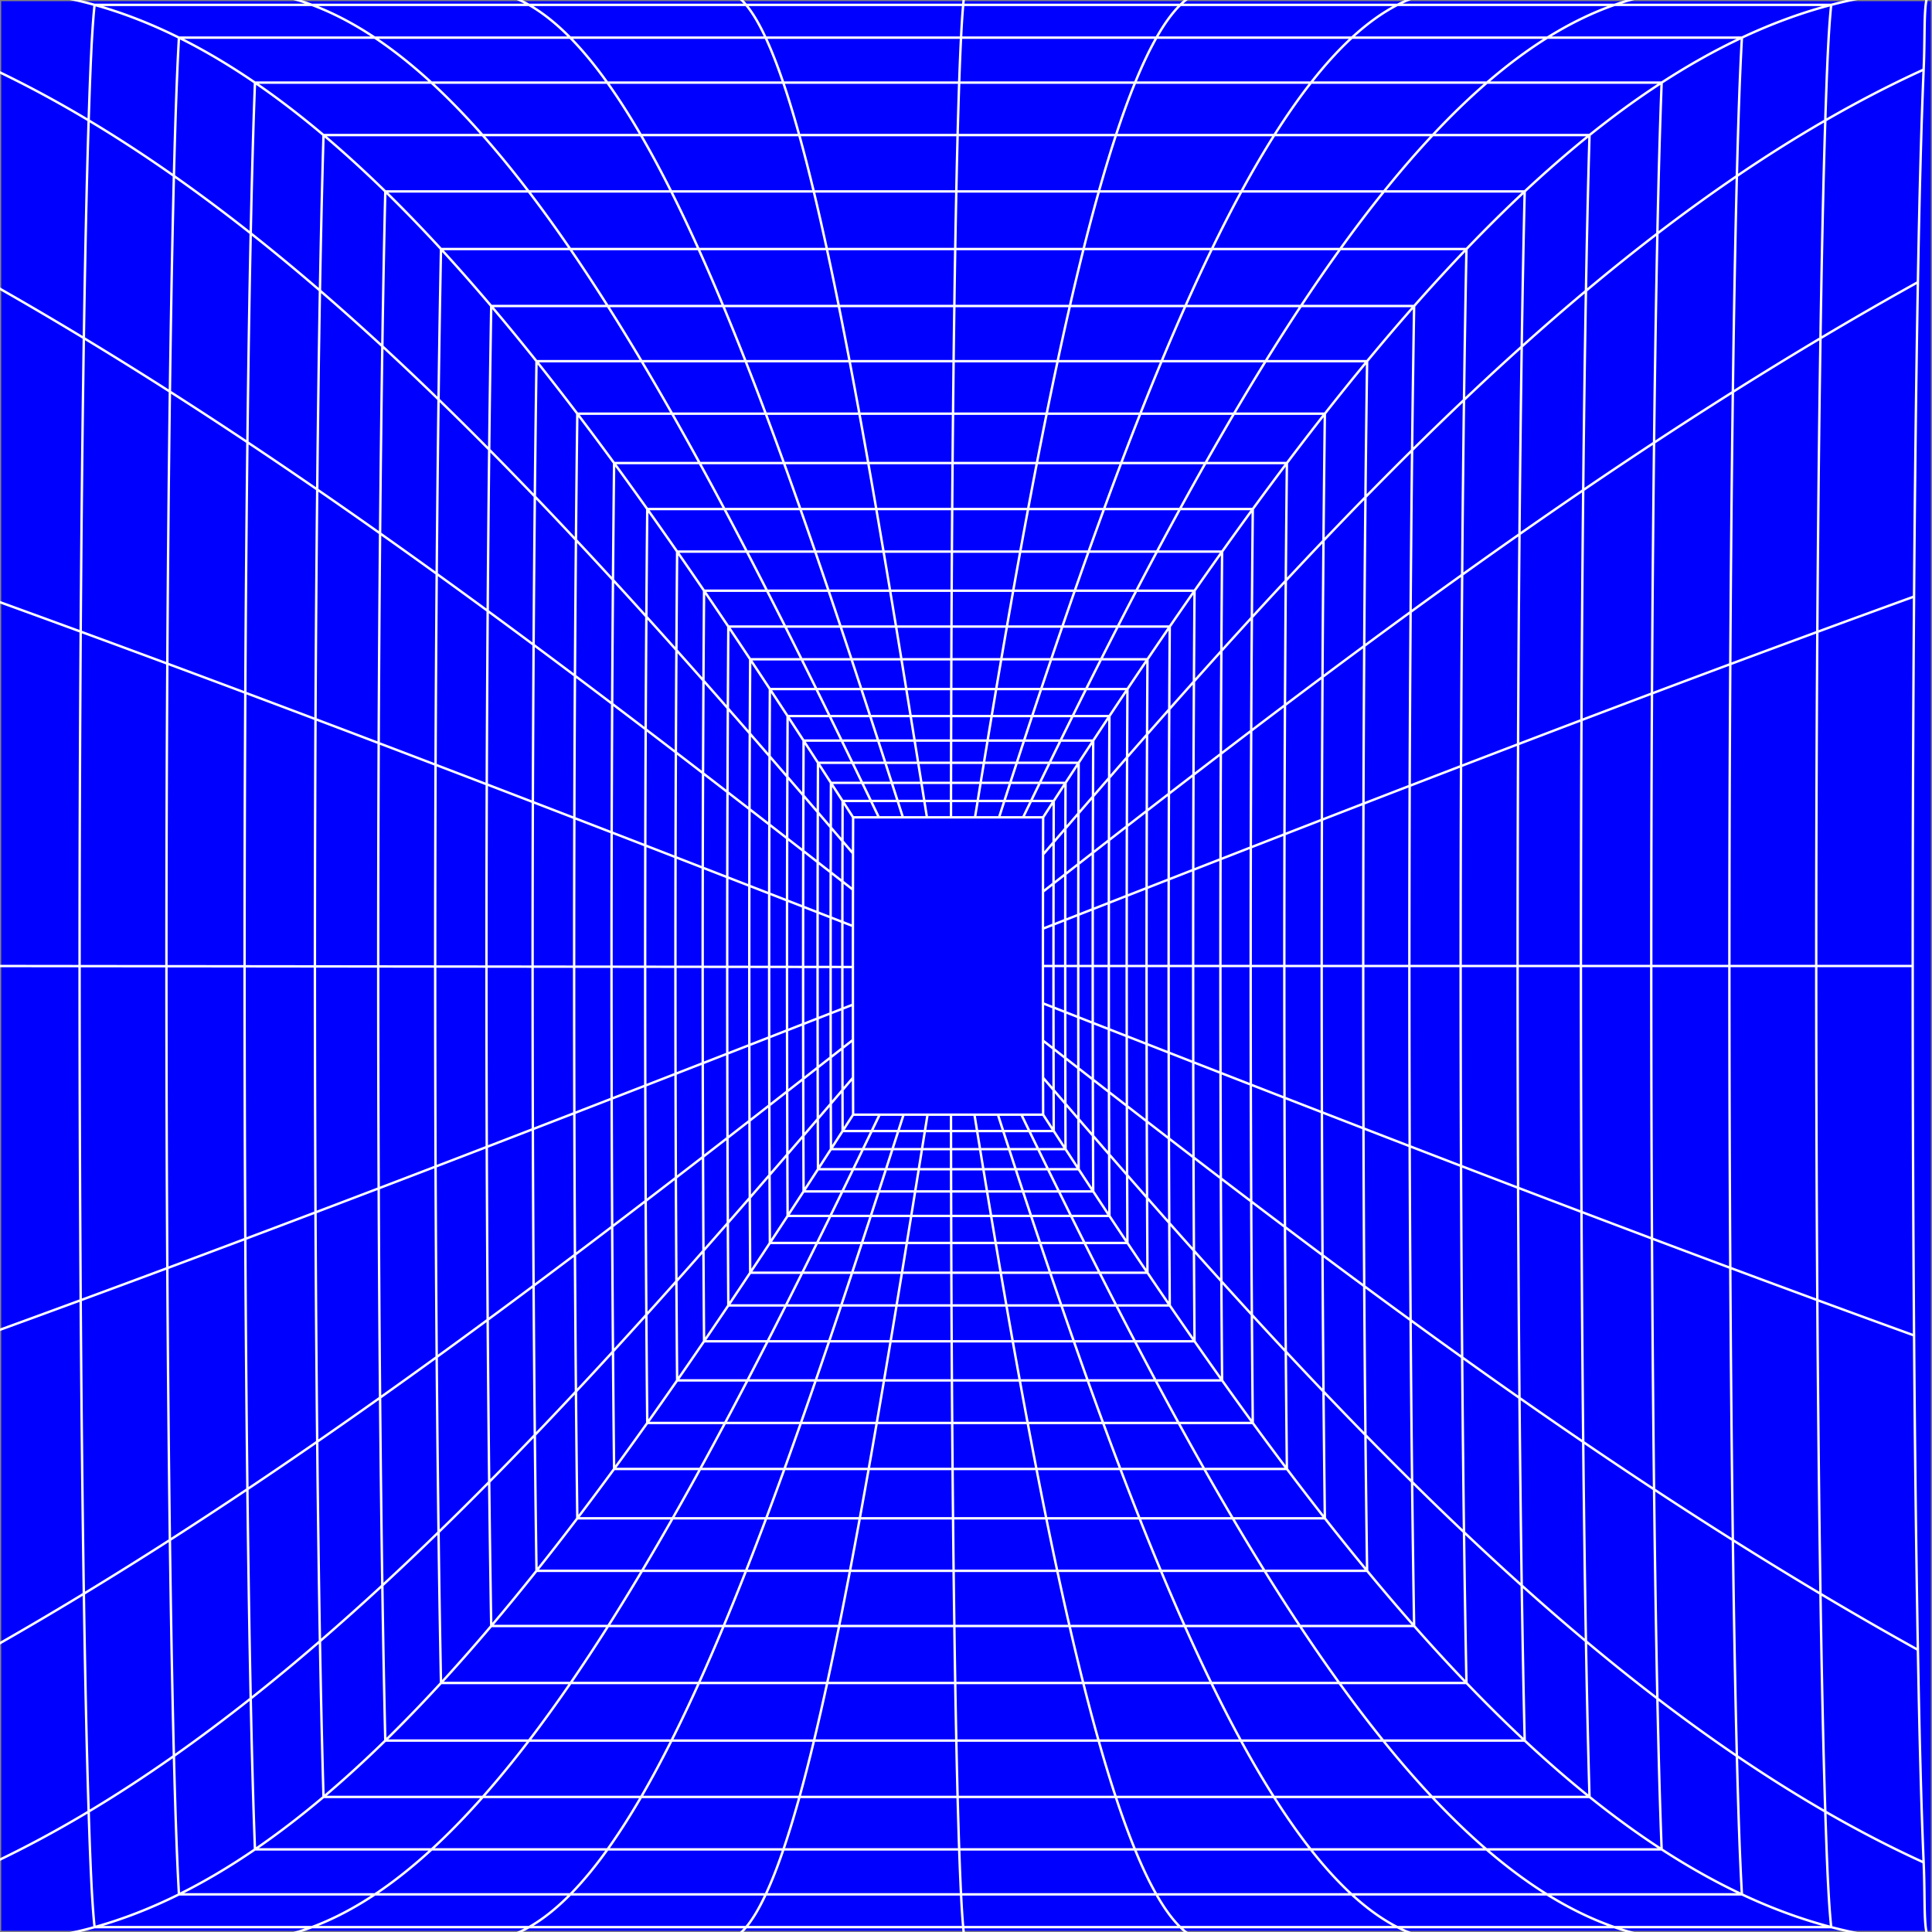
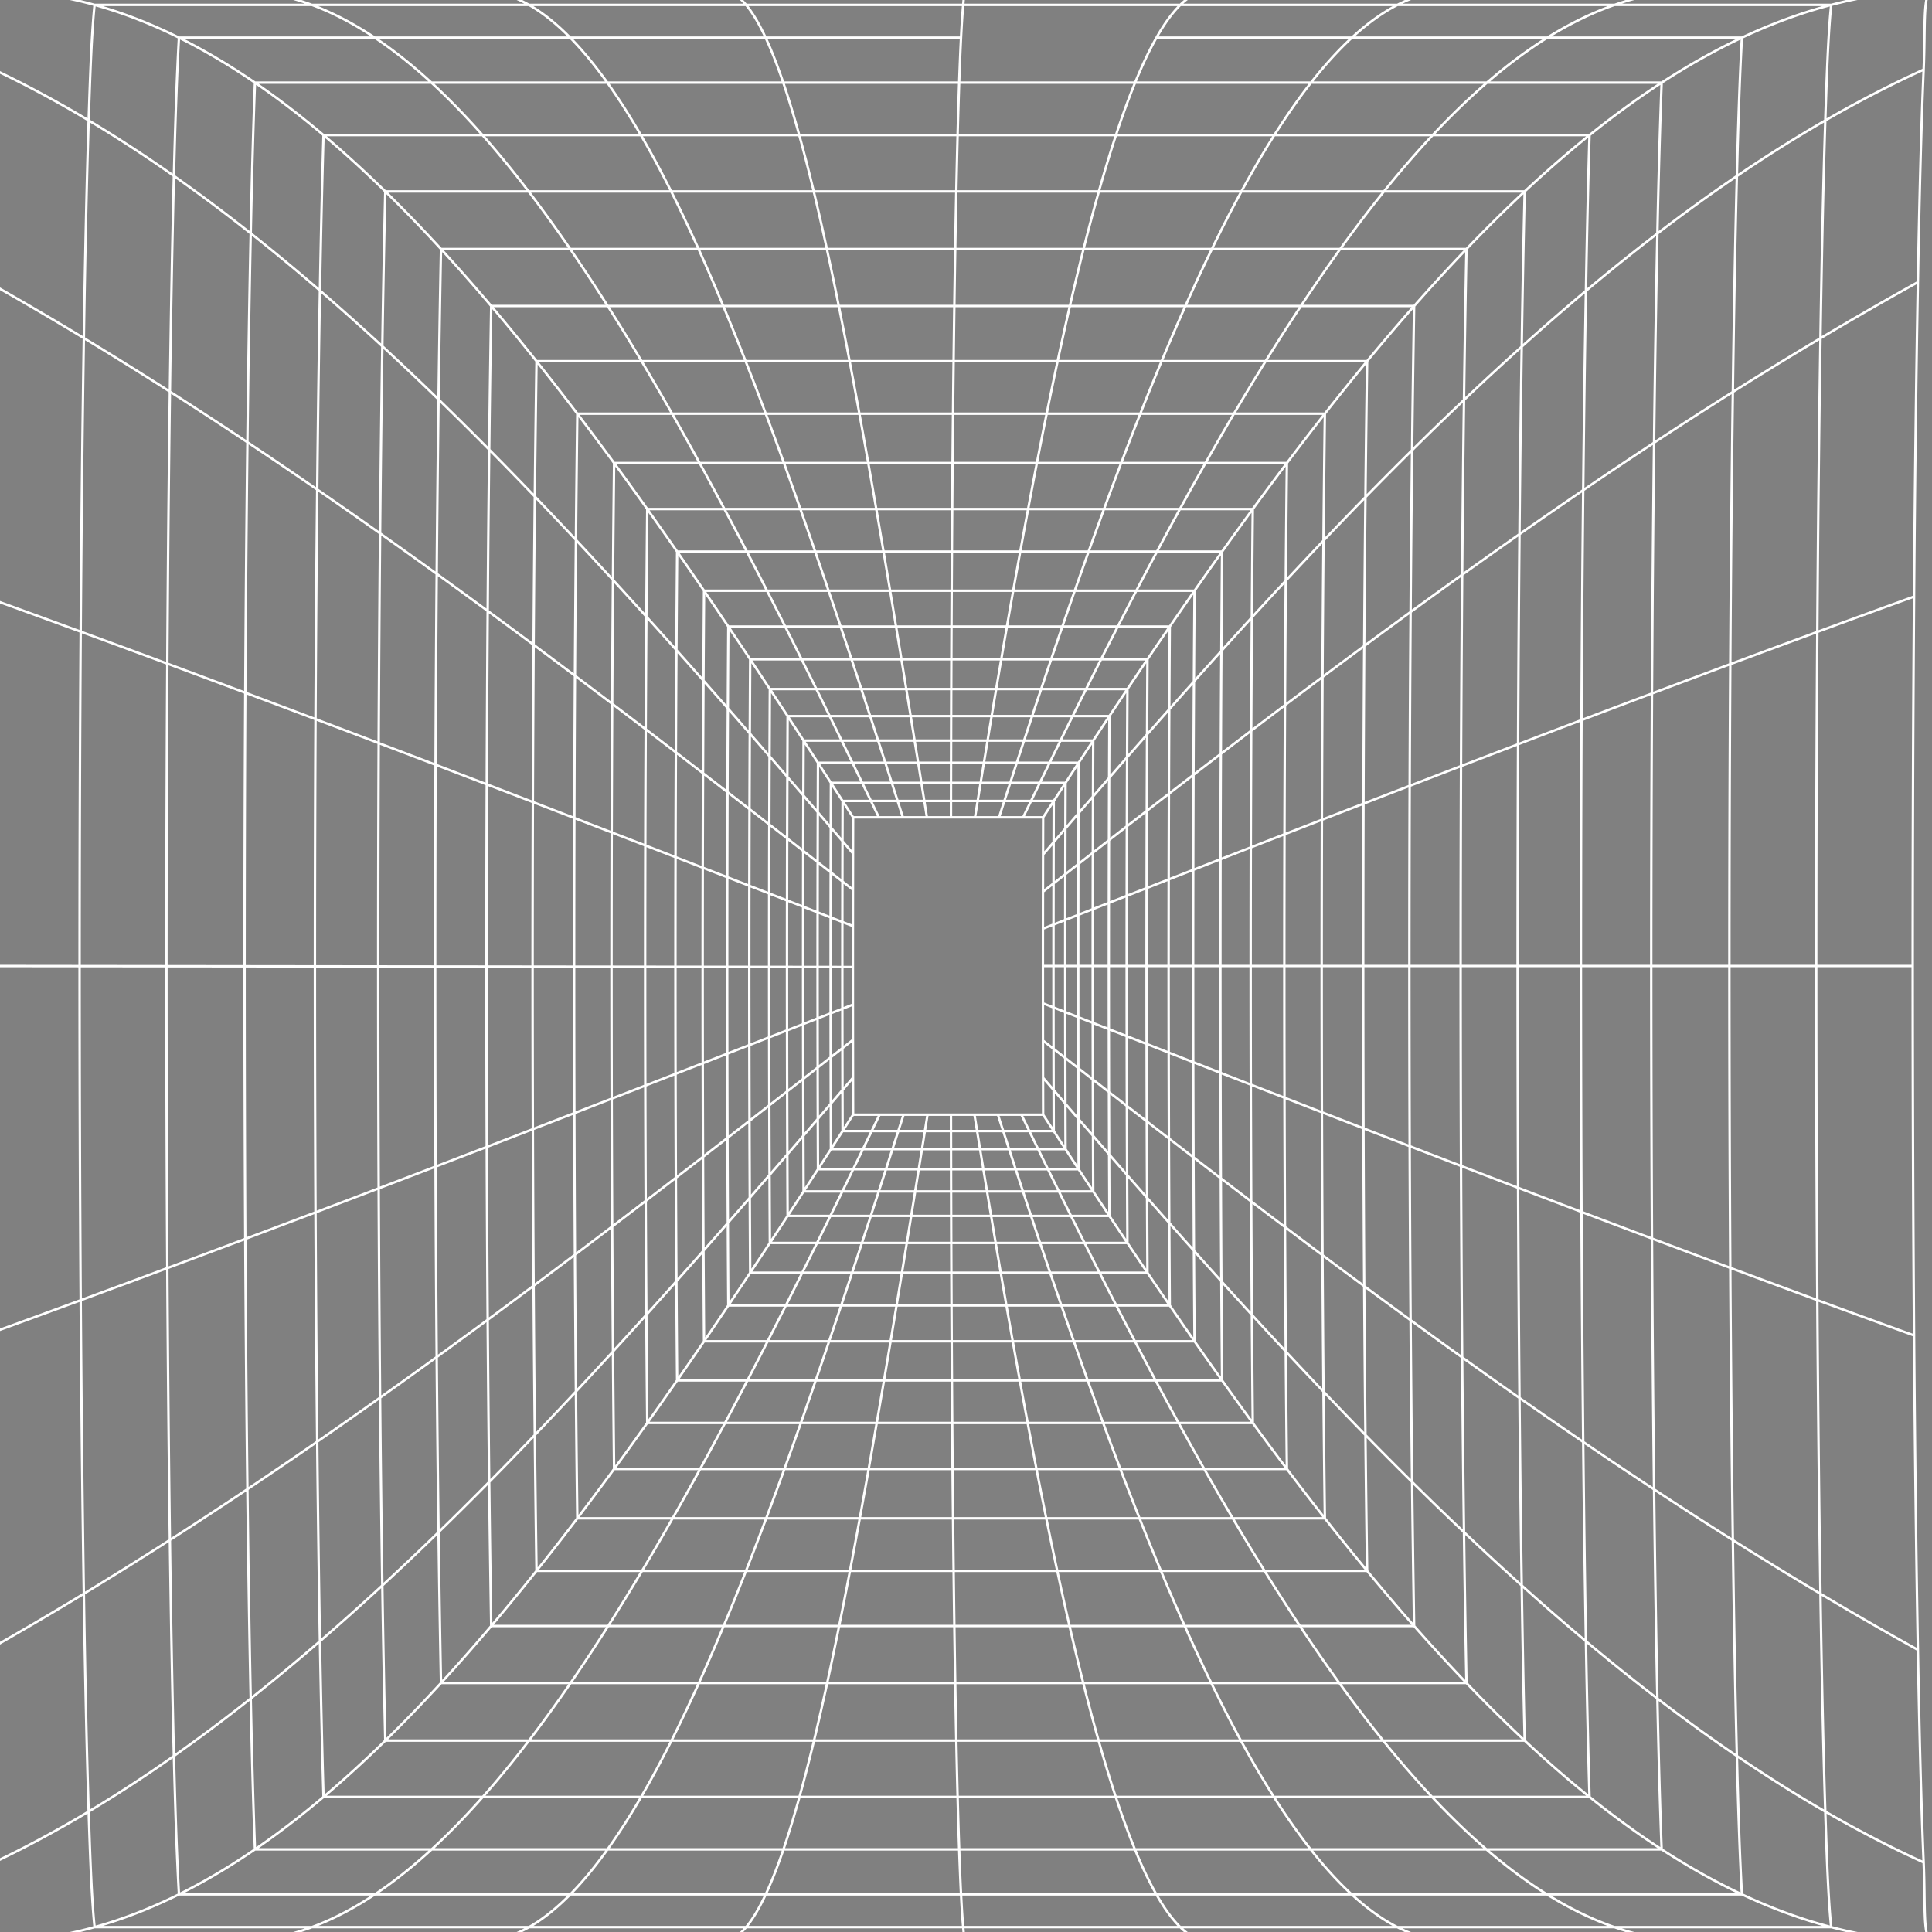
<svg xmlns="http://www.w3.org/2000/svg" viewBox="479 -1 1602 1602">
  <rect x="479" y="-1" width="1602" height="1602" fill="#808080" stroke="none" />
-   <path fill="#00F" d="M480 0h1600v1600H480z" />
  <g fill="none" stroke="#FFF" stroke-width="2" stroke-miterlimit="10">
-     <path d="M545 800.091c.001 94.045.299 186.813.908 277.046M737.673 1596.958h180.019M917.692 1596.958h180.02M1817.764 3.042h-180.027M1997.42 1596.958c-2.282-21.519-3.544-53.65-4.903-95.817M552.517 1501.141c-1.664-51.671-2.932-112.16-4-180.637M545.908 1077.137c.585 86.413 1.434 167.904 2.61 243.367M1637.737 3.042h-180.026M1457.71 3.042h-180.026M557.42 1596.958h180.253M1985 800c.001-94.035.298-186.795.907-277.022M1988.518 1320.55c-1.176-75.509-2.026-157.054-2.61-243.528M1985.908 1077.023c-.61-90.228-.907-182.988-.907-277.023M1097.711 1596.958h179.974M1992.517 1501.141c-1.663-51.66-2.932-112.133-3.999-180.59M1985.908 522.978c.584-86.467 1.434-168.008 2.61-243.513M1637.631 1596.958h-179.973M1277.685 1596.958h179.973M1992.517 98.87c-1.664 51.662-2.932 112.137-4 180.595M1997.42 3.042h-179.656M1817.605 1596.958h179.816M917.63 3.042h180.027M557.42 3.042c-2.282 21.51-3.543 53.628-4.902 95.777M552.518 98.819c-1.663 51.635-2.93 112.08-3.998 180.506M1817.605 1596.958H1637.63M1997.42 3.042c-2.283 21.52-3.545 53.656-4.903 95.829M737.604 3.042H557.421M557.42 1596.958c-2.282-21.519-3.544-53.65-4.903-95.817M1277.684 3.042h-180.027M548.52 279.325c-1.176 75.476-2.026 156.987-2.61 243.425M545.91 522.75c-.612 90.327-.91 183.195-.91 277.341M737.604 3.042h180.027M617.74 549.268a41630.91 41630.91 0 00-.74 250.905M619.87 1275.934c-.956-70.979-1.655-146.395-2.132-225.42M1437.838 1569.798h-161.95M789.735 30.202h162.05M627.387 1569.798h162.479M627.387 30.202c-1.733 30.233-3.008 68.602-4.187 114.657M951.786 30.202h162.05M1761.736 1569.798h161.651M619.875 323.724c-.958 71.01-1.658 146.468-2.136 225.544M1915.872 324.004c.888-65.848 1.963-125.745 3.325-179.028M951.902 1569.798h162.037M617 800.173c.001 84.686.244 168.44.738 250.34M1113.94 1569.798h161.949M789.865 1569.798h162.037M1761.736 1569.798h-161.949M1437.938 30.202h-162.051M1923.387 30.202h-161.348M1599.988 30.202h-162.05M1762.039 30.202h-162.051M619.87 1275.934c.89 65.883 1.964 125.81 3.328 179.117M1915.872 324.004c-.959 71.063-1.658 146.574-2.135 225.702M623.2 144.859c-1.362 53.234-2.436 113.077-3.325 178.865M1113.836 30.202h162.05M1923.387 30.202c-1.735 30.26-3.01 68.668-4.19 114.774M1923.387 1569.798c-1.734-30.253-3.01-68.653-4.19-114.747M627.387 1569.798c-1.734-30.253-3.01-68.653-4.19-114.747M1913 800c0-84.668.243-168.406.737-250.294M1915.872 1276.027c-.958-71.072-1.658-146.594-2.135-225.733M1599.787 1569.798h-161.95M1913.737 1050.294c-.494-81.888-.736-165.626-.736-250.294M789.735 30.202H627.387M1919.198 1455.05c-1.363-53.28-2.437-113.176-3.326-179.023M1848.798 574.025c-.4 74.198-.597 149.747-.597 225.975M836.73 67.51H690.431M1711.53 1532.49h145.302M690.432 67.51c-1.406 35.576-2.533 77.351-3.536 124.943M682.401 573.393c-.402 74.48-.6 150.325-.6 226.854M1566.09 67.51h-145.872M1274.348 1532.49H1128.62M1274.346 67.51h145.872M1856.832 67.51h-144.87M1848.798 1025.975c-.4-74.198-.597-149.748-.597-225.975M1850.541 1233.962c-.78-66.263-1.354-135.798-1.743-207.987M982.768 1532.49h145.852M682.4 1026.292c-.401-74.218-.599-149.791-.6-226.045M836.915 1532.49h145.853M690.432 1532.49h146.483M686.896 192.453c-1.117 52.983-2.015 110.893-2.75 173.215M1711.53 1532.49h-145.727M1711.962 67.51H1566.09M1856.832 67.51c-1.408 35.624-2.536 77.462-3.54 125.13M684.14 1233.822c.735 62.456 1.634 120.49 2.752 173.58M690.432 1532.49c-1.407-35.613-2.535-77.437-3.54-125.088M1850.54 366.085c.736-62.404 1.634-120.392 2.752-173.445M682.4 1026.292c.389 72.025.961 141.407 1.74 207.53M1565.803 1532.49h-145.728M1848.798 574.025c.39-72.172.963-141.692 1.743-207.94M1420.075 1532.49h-145.727M1853.293 1407.402c-1.118-53.05-2.016-111.037-2.752-173.44M836.73 67.51H982.6M1128.473 67.51h145.873M684.146 365.668c-.78 66.177-1.355 135.625-1.745 207.725M982.601 67.51h145.872M1856.832 1532.49c-1.407-35.613-2.535-77.437-3.54-125.088M740.609 595.295c-.327 67.506-.489 136.012-.488 205.019M1797.019 1488.992c-1.158-38.447-2.121-81.588-2.966-129.107M1404.174 1488.992h-131.128M1797.019 111.008h-130.04M1273.044 111.008h131.311M747.259 111.008c-1.157 38.392-2.118 81.466-2.963 128.906M740.12 800.314c.001 68.658.162 136.818.487 203.988M1404.355 111.008h131.312M1535.303 1488.992h-131.129M1666.978 111.008h-131.311M1790.365 596.103c.317-65.652.786-129.363 1.42-190.672M1789.88 800c0-68.624.16-136.754.485-203.897M740.607 1004.302c.317 65.467.784 129 1.417 190.145M1010.42 111.008h131.312M1791.786 405.43c.606-58.483 1.35-113.702 2.266-165.256M1141.732 111.008h131.312M744.297 239.914c-.916 51.465-1.66 106.587-2.266 164.97M742.024 1194.447c.607 58.552 1.352 113.831 2.269 165.438M1794.053 1359.885c-.916-51.552-1.66-106.77-2.267-165.255M1791.786 1194.63c-.635-61.328-1.104-125.059-1.421-190.733M1273.046 1488.992h-131.128M742.031 404.884c-.635 61.222-1.104 124.845-1.422 190.411M747.259 1488.992h132.086M879.345 1488.992h131.287M879.11 111.008h131.31M879.11 111.008H747.258M1797.019 111.008c-1.159 38.464-2.122 81.624-2.967 129.166M1141.918 1488.992h-131.286M1789.88 800c0 68.624.16 136.754.485 203.897M1666.43 1488.992h-131.127M747.259 1488.992c-1.158-38.447-2.121-81.588-2.966-129.107M1666.43 1488.992h130.589M793.004 984.372c.257 59.374.639 117.337 1.153 173.551M792.609 800.374c0 61.816.131 123.269.394 183.998M794.157 1157.923c.498 54.428 1.112 106.441 1.863 155.735M794.164 441.26c-.516 56.314-.9 114.389-1.158 173.886M793.006 615.146c-.266 61.131-.398 122.996-.397 185.228M1740.804 1313.658c-.75-49.225-1.364-101.164-1.861-155.511M1625.927 1442.28h117.345M1743.272 157.72h-116.693M1508.372 157.72h118.207M796.024 286.086c-.749 49.12-1.362 100.945-1.86 155.173M1507.938 1442.28h117.989M1035.544 157.72h118.207M1271.96 1442.28h-117.988M1743.272 1442.28c-.954-39.436-1.763-82.394-2.468-128.622M1271.958 157.72h118.207M1507.938 1442.28H1389.95M798.488 1442.28h119.13M1737.393 800c0-61.776.13-123.191.392-183.887M1737.785 616.113c.258-59.595.64-117.77 1.157-174.185M917.337 157.72h118.207M1738.942 441.928c.498-54.346 1.111-106.285 1.86-155.51M1035.795 1442.28H917.617M1153.75 157.72h118.208M798.488 1442.28c-.955-39.436-1.764-82.394-2.468-128.622M798.488 157.72c-.953 39.362-1.76 82.235-2.464 128.366M1737.785 983.886a42580.23 42580.23 0 01-.392-183.886M1738.943 1158.147c-.517-56.438-.9-114.638-1.158-174.26M1390.165 157.72h118.207M1153.972 1442.28h-118.177M1389.95 1442.28h-117.99M1743.272 157.72c-.955 39.458-1.764 82.441-2.47 128.697M917.337 157.72h-118.85M1691.412 475.573c.408-50.17.912-98.567 1.524-144.964M840.168 966.333c.21 53.752.52 106.475.937 157.92M1690.472 634.226c.21-54.007.521-106.974.94-158.653M1483.887 205.475H1590.3M951.822 205.475h106.413M844.675 1394.525h107.468M842.632 1269.481c-.614-46.478-1.119-94.964-1.527-145.228M1694.98 1394.525h0c-.785-39.119-1.459-80.866-2.042-125.044M1271.06 205.475h106.414M841.113 474.792a37520.92 37520.92 0 00-.942 158.32M1058.235 205.475h106.413M1690.154 800c0-55.608.105-110.954.318-165.774M1164.648 205.475h106.413M1589.553 1394.525h105.427M951.822 205.475H844.675M1590.3 205.475h104.68M1058.522 1394.525H952.143M1377.227 1394.525h-106.163M1377.227 1394.525h106.163M1377.474 205.475h106.413M839.848 800.428c0 55.654.107 111.044.32 165.904M1271.064 1394.525h-106.163M1691.413 1124.514c-.42-51.706-.731-104.703-.941-158.74M840.17 633.112a42794.15 42794.15 0 00-.322 167.316M1694.98 205.475c-.786 39.146-1.46 80.924-2.044 125.134M1164.901 1394.525h-106.379M844.675 1394.525h0c-.786-39.119-1.46-80.866-2.043-125.044M1690.472 965.774c-.213-54.82-.318-110.166-.318-165.774M844.675 205.475c-.784 39.027-1.456 80.671-2.039 124.735M1692.938 1269.481c-.613-46.397-1.117-94.796-1.525-144.967M842.636 330.21c-.612 46.275-1.115 94.545-1.523 144.582M1589.553 1394.525H1483.39M1174.81 1347.26h-95.76M983.29 1347.26h-96.974M1651.59 252.74a21921.51 21921.51 0 00-1.684 119.548M884.636 371.824c-.499 43.166-.911 87.8-1.244 133.73M1647.638 800c0-50.055.086-99.919.258-149.399M1556.89 1347.26h94.7M1461.37 1347.26h-95.52M1557.721 252.74h93.87M1366.125 252.74h95.798M1647.896 949.399c-.172-49.48-.258-99.344-.258-149.399M1270.33 1347.26h95.52M883.384 1093.363c.333 46.182.747 91.058 1.248 134.454M1079.05 1347.26h-95.76M982.932 252.74h-96.616M886.316 252.74c-.644 37.804-1.2 77.55-1.68 119.084M1556.89 1347.26h-95.52M1174.528 252.74h95.798M1647.896 650.601c.17-48.874.424-96.989.764-144.16M1651.59 1347.26c-.645-37.913-1.202-77.778-1.683-119.443M982.932 252.74h95.798M886.316 1347.26c-.646-37.913-1.202-77.778-1.684-119.443M882.363 800.476c.001 50.107.087 100.02.26 149.547M1649.907 1227.817c-.5-43.303-.913-88.08-1.246-134.158M1270.326 252.74h95.799M1270.33 1347.26h-95.52M1078.73 252.74h95.798M1648.66 506.44c.333-46.076.746-90.85 1.246-134.152M882.626 649.356a42952.99 42952.99 0 00-.263 151.12M1648.661 1093.659c-.34-47.204-.594-95.352-.765-144.26M1461.923 252.74h95.798M882.624 950.023a38662 38662 0 00.76 143.34M883.392 505.555c-.34 47.052-.595 95.047-.766 143.801M1010.994 298.475h-87.137 0M1011.385 1301.524h-87.528M1441.617 1301.524h-85.942M1612.604 298.475c-.53 36.168-.988 73.784-1.384 112.73M1610.204 534.65c.272-42.146.609-83.336 1.016-123.445M1609.584 665.394c.138-44.18.344-87.808.62-130.745M1527.558 1301.524h85.046M1441.617 1301.524h85.941M921.455 1065.133c.272 42.262.61 83.565 1.019 123.78M923.857 1301.524c-.53-36.13-.988-73.706-1.383-112.61M1528.465 298.475h84.14M1612.604 1301.524c-.529-36.13-.987-73.706-1.383-112.61M921.463 533.67c-.277 42.809-.483 86.307-.623 130.36M1355.675 1301.524h-85.941M920.627 800.52c0 45.112.07 90.082.211 134.77M1183.793 1301.524h85.94M1183.485 298.475h86.245M1611.221 1188.913c-.407-40.11-.745-81.304-1.016-123.453M1442.22 298.475h86.245M1610.205 1065.46c-.277-42.972-.483-86.635-.621-130.854M1183.793 1301.524h-86.205M920.84 664.03c-.143 45.256-.214 90.8-.213 136.49M1609.584 934.606c-.14-44.635-.21-89.55-.21-134.606M923.857 298.475a25193.89 25193.89 0 00-1.379 112.207M922.478 410.683c-.407 39.96-.743 80.998-1.015 122.986M1355.975 298.475h86.245M1269.73 298.475h86.245M1097.24 298.475h86.245M1010.994 298.475h86.246M1609.374 800c0-45.055.07-89.97.21-134.606M920.838 935.29c.138 43.873.343 87.198.617 129.843M1097.588 1301.524h-86.203M957.7 342.01c-.432 33.864-.807 68.786-1.13 104.68M1502.19 342.01h75.382M1575.61 560.352c.221-38.426.496-76.153.828-113.086M1575.107 678.747c.112-39.903.28-79.4.503-118.395M1577.572 342.01c-.433 34.046-.81 69.161-1.134 105.256M1346.895 342.01h77.647M955.238 677.277a43172.18 43172.18 0 00-.174 123.282M1269.252 1257.99h-77.32M957.7 1257.99h0c-.434-34.005-.81-69.076-1.134-105.126M1036.306 342.01h77.648M1575.611 1039.767c-.225-39.033-.392-78.57-.504-118.514M1575.107 921.253c-.114-40.248-.17-80.7-.17-121.253M1114.329 1257.99h77.603M1036.726 1257.99H957.7M955.736 1039.41c.222 38.554.498 76.404.83 113.454M1574.937 800c0-40.554.056-81.005.17-121.253M1114.329 1257.99h-77.603M1424.543 342.01h77.647M1501.214 1257.99h-77.32M1113.954 342.01h77.647M1577.572 1257.99h0c-.433-34.005-.809-69.076-1.133-105.126M955.744 559.286c-.225 38.86-.393 78.223-.506 117.99M1269.248 342.01h77.647M955.236 921.99c.112 39.571.278 78.744.5 117.42M1501.214 1257.99h76.358M956.57 446.69c-.33 36.773-.605 74.337-.826 112.596M1576.44 1152.864c-.333-36.936-.608-74.667-.829-113.097M1036.306 342.01H957.7M955.064 800.56c.001 40.614.058 81.125.172 121.43M1191.601 342.01h77.647M1346.573 1257.99h77.32M1346.573 1257.99h-77.32M1198.953 382.947h69.909M987.282 479.857c-.269 33.683-.492 67.944-.672 102.714M1268.866 1217.053h69.562M986.603 1016.031c.18 35.082.405 69.648.676 103.628M1545.164 1119.659c-.27-33.857-.494-68.295-.674-103.246M1268.862 382.947h69.909M1546.09 1217.053c-.353-31.702-.661-64.189-.926-97.394M1543.944 800c0-36.501.045-72.928.137-109.206M986.61 582.571c-.182 35.208-.319 70.784-.41 106.656M1544.49 1016.413a41001.53 41001.53 0 01-.41-107.207M1407.99 1217.053h-69.562M1268.866 1217.053h-69.562M986.2 689.227c-.095 36.993-.142 74.141-.142 111.368M986.058 800.595c0 36.566.047 73.057.14 109.397M1544.08 909.206a43266.48 43266.48 0 01-.136-109.206M1408.68 382.947h69.91M1544.49 583.714c.18-34.945.403-69.379.673-103.231M1546.09 382.947c-.354 31.747-.662 64.281-.927 97.536M1544.08 690.794c.092-36.013.228-71.73.41-107.08M1199.304 1217.053h-69.861M1059.58 1217.053h-71.375M988.205 1217.053c-.354-31.702-.662-64.189-.926-97.394M1059.58 1217.053h69.863M986.197 909.992c.091 35.66.226 71.03.406 106.04M1478.59 382.947h67.5M1477.552 1217.053h-69.562M1477.552 1217.053h68.538M1338.77 382.947h69.91M1059.134 382.947h-70.93M1059.134 382.947h69.91M988.205 382.947a30666.44 30666.44 0 00-.923 96.91M1129.044 382.947h69.909M1331.499 421.086h62.944M1517.796 421.086c-.289 29.388-.54 59.355-.757 89.85M1516.492 604.909c.146-31.716.328-63.057.547-93.972M1516.16 701.657c.074-32.482.184-64.75.332-96.748M1079.72 421.086h-64.02 0M1516.492 995.227c-.147-32.044-.258-64.356-.332-96.884M1205.98 1178.914h-62.895M1517.04 1089.216c-.219-30.921-.401-62.268-.548-93.99M1142.664 421.086h62.945M1516.05 800c0-32.853.036-65.652.11-98.343M1015.7 421.086c-.287 29.172-.538 58.915-.753 89.18M1079.72 421.086h62.944M1014.067 700.004a43437.99 43437.99 0 00-.115 100.623M1014.394 994.821c.146 31.86.33 63.342.55 94.394M1517.796 1178.914c-.288-29.339-.54-59.255-.756-89.699M1205.609 421.086h62.945M1393.717 1178.914h-62.58M1015.7 1178.914h64.49M1457.388 421.086h60.408M1014.065 899.172c.074 32.111.183 64.011.329 95.65M1143.085 1178.914h-62.895M1268.554 421.086h62.945M1456.295 1178.914h-62.578M1014.947 510.266c-.218 30.738-.4 61.898-.547 93.43M1516.16 898.343c-.074-32.69-.11-65.49-.11-98.343M1014.4 603.696c-.147 31.852-.258 63.972-.333 96.308M1205.98 1178.914h62.579M1456.295 1178.914h61.501M1394.443 421.086h62.945M1331.138 1178.914h-62.58M1013.952 800.627c0 32.922.038 65.788.113 98.545M1015.7 1178.914c-.29-29.339-.54-59.255-.757-89.699M1492.365 1143.636c-.235-26.998-.44-54.42-.616-82.23M1437.198 1143.636h55.167M1491.034 711.45c.06-29.285.15-58.412.27-87.344M1211.633 456.364h56.677M1098.279 456.364h-57.802M1492.365 456.364c-.235 27.05-.44 54.527-.617 82.39M1491.749 1061.407c-.178-28.158-.326-56.627-.445-85.37M1039.421 622.83c-.12 28.78-.21 57.756-.27 86.889M1039.15 709.719c-.062 30.241-.093 60.568-.093 90.936M1098.279 456.364h56.677M1155.396 1143.636h-56.625M1490.945 800c0-29.57.03-59.1.09-88.55M1039.865 538.043c-.177 27.967-.325 56.241-.444 84.787M1438.34 456.364h54.025M1380.904 1143.636h-56.295M1381.664 456.364h56.677M1437.198 1143.636h-56.294M1098.77 1143.636h-58.292M1491.304 976.036c-.12-28.978-.21-58.153-.27-87.486M1154.956 456.364h56.677M1039.149 889.418c.06 28.897.148 57.64.266 86.192M1324.61 1143.636h-56.295M1324.987 456.364h56.677M1268.315 1143.636h-56.294M1040.477 456.364c-.233 26.82-.437 54.059-.612 81.68M1491.303 624.106c.119-28.737.267-57.2.445-85.352M1040.477 1143.636c-.235-26.998-.44-54.42-.615-82.23M1491.034 888.55c-.06-29.45-.09-58.98-.09-88.55M1268.31 456.364h56.677M1039.057 800.655c0 29.642.031 59.243.092 88.763M1039.415 975.61c.119 28.888.268 57.5.447 85.797M1155.396 1143.636h56.625M1469.504 488.814c-.191 24.79-.358 49.89-.502 75.276M1468.423 879.726c-.049-26.528-.073-53.112-.073-79.726M1420.038 1111.186h49.466M1469.002 564.09c-.144 25.576-.265 51.38-.361 77.384M1061.947 640.142c-.097 25.977-.17 52.096-.22 78.331M1468.35 800c0-26.613.024-53.198.073-79.725M1061.941 958.23c.097 26.16.218 52.12.363 77.85M1217.485 1111.186h-50.982M1469.504 1111.186c-.191-24.735-.358-49.78-.501-75.107M1166.046 488.814h51.036M1369.4 1111.186h-50.639M1268.118 488.814h51.036M1468.423 720.275c.049-26.391.121-52.667.218-78.801M1420.038 1111.186H1369.4M1115.521 1111.186h-52.716M1061.651 800.68c.001 26.69.026 53.349.075 79.949M1061.728 718.473c-.051 27.35-.077 54.764-.076 82.208M1062.304 1036.08c.144 25.327.31 50.371.501 75.106M1217.082 488.814h51.036M1469.003 1036.08c-.145-25.584-.265-51.395-.362-77.405M1319.154 488.814h51.036M1061.726 880.629c.048 25.987.12 51.863.215 77.6M1318.762 1111.186h-50.639M1268.123 1111.186h-50.638M1062.805 488.814c-.19 24.546-.355 49.398-.497 74.53M1468.641 958.675c-.097-26.183-.17-52.509-.218-78.95M1370.19 488.814h51.035M1421.226 488.814h48.278M1115.01 488.814h51.036M1115.01 488.814h-52.204 0M1062.308 563.343c-.144 25.384-.264 50.992-.36 76.799M1115.521 1111.186h50.982M1267.968 518.534h45.959M1313.521 1081.466h-45.548M1448.074 728.225c.04-23.775.098-47.467.177-71.055M1404.616 1081.466h-45.547M1082.227 655.787c-.079 23.427-.138 46.958-.178 70.573M1448.544 587.111c-.118 23.194-.215 46.554-.293 70.06M1404.616 1081.466h44.336M1448.015 800c0-23.953.02-47.885.06-71.775M1359.886 518.534h45.959M1082.924 1081.466h47.695M1082.924 1081.466c-.156-22.58-.291-45.386-.408-68.4M1448.251 942.984a42609.86 42609.86 0 01-.177-71.209M1082.519 586.333c-.117 22.993-.214 46.152-.292 69.454M1081.986 800.704c0 24.031.02 48.04.061 72.006M1176.523 1081.466h-45.904M1222.426 1081.466h-45.903M1448.952 1081.466c-.155-22.58-.29-45.386-.407-68.4M1082.924 518.534c-.155 22.382-.29 44.989-.405 67.799M1222.009 518.534h45.959M1130.09 518.534h-47.167M1448.074 871.775c-.04-23.89-.059-47.822-.059-71.775M1405.845 518.534h43.107M1082.049 726.36c-.042 24.743-.063 49.533-.063 74.344M1359.069 1081.466h-45.548M1313.927 518.534h45.959M1267.973 1081.466h-45.547M1082.22 942.522c.08 23.67.178 47.19.296 70.544M1130.09 518.534h45.96M1448.545 1013.066c-.118-23.201-.215-46.569-.294-70.082M1448.952 518.534c-.156 22.637-.292 45.503-.408 68.577M1176.05 518.534h45.959M1082.047 872.71c.04 23.358.097 46.635.174 69.812M1185.559 1054.343h-41.332M1226.891 1054.343h-41.332M1100.717 992.193c.095 20.872.205 41.594.331 62.15M1429.905 928.815c-.064-21.33-.111-42.735-.143-64.201M1100.337 865.577c.032 20.984.079 41.908.14 62.76M1309.241 545.658h41.39M1392.02 545.658h38.454M1101.048 545.658c-.125 20.35-.234 40.863-.328 61.525M1100.339 733.465c-.035 22.392-.051 44.817-.051 67.26M1267.857 1054.343h-40.966M1350.631 545.658h41.39M1430.143 992.193c-.095-21.01-.174-42.14-.238-63.378M1100.288 800.725c0 21.639.017 43.261.05 64.852M1308.823 1054.343h-40.966M1143.682 545.658h41.39M1267.852 545.658h41.39M1429.714 800c0-21.558.016-43.101.048-64.614M1430.142 607.99c-.095 21.002-.174 42.125-.237 63.355M1430.474 545.658c-.126 20.615-.237 41.398-.332 62.332M1429.762 735.386c.031-21.413.079-42.765.143-64.041M1100.483 669.917c-.064 21.111-.112 42.299-.144 63.548M1429.762 864.614c-.032-21.513-.048-43.056-.048-64.614M1349.79 1054.343h-40.967M1185.072 545.658h41.39M1430.474 1054.343a38793.04 38793.04 0 01-.33-62.15M1226.462 545.658h41.39M1100.478 928.337c.063 21.399.143 42.689.24 63.856M1101.048 1054.343h43.179M1100.72 607.183c-.095 20.796-.174 41.712-.237 62.734M1390.756 1054.343h39.718M1390.756 1054.343h-40.966M1143.682 545.658h-42.634M1304.61 1029.655h-36.842M1230.485 570.345h37.277M1413.59 626.899c-.077 18.994-.142 38.077-.193 57.238M1341.454 1029.655h-36.843M1117.376 1029.655h39.112M1116.8 739.863c-.027 20.273-.041 40.57-.04 60.88M1413.242 800c0-19.403.013-38.795.04-58.164M1341.454 1029.655h36.843M1117.376 1029.655c-.102-18.67-.192-37.463-.269-56.365M1413.86 1029.655c-.103-18.67-.193-37.463-.27-56.365M1413.281 741.836c.026-19.281.065-38.518.116-57.7M1155.93 570.345h-38.554M1413.398 916.027c-.052-19.236-.091-38.527-.117-57.863M1116.918 682.668c-.052 19.013-.091 38.082-.117 57.195M1378.297 1029.655h35.562M1230.925 1029.655h-37.218M1413.59 973.29c-.077-19.003-.141-38.094-.192-57.263M1305.04 570.345h37.277M1342.317 570.345h37.277M1413.86 570.345c-.103 18.732-.193 37.588-.27 56.554M1267.768 1029.655h-36.843M1193.208 570.345h37.277M1117.376 570.345c-.101 18.458-.19 37.035-.266 55.721M1379.594 570.345h34.265M1193.707 1029.655h-37.219M1155.93 570.345h37.278M1116.76 800.744c0 19.485.013 38.959.04 58.41M1117.11 626.066c-.077 18.784-.14 37.654-.192 56.602M1267.762 570.345h37.277M1116.913 915.536c.052 19.334.117 38.59.194 57.754M1413.281 858.164c-.026-19.37-.039-38.761-.039-58.164M1116.8 859.153c.025 18.84.063 37.638.113 56.383M1267.7 1007.236h-33.132M1398.45 747.644c.02-17.358.052-34.684.094-51.97M1267.694 592.764h33.577M1367.096 1007.236h-33.132M1300.832 1007.236h33.132M1131.616 853.368c.02 16.908.051 33.784.092 50.622M1398.45 852.356a43480.62 43480.62 0 01-.032-52.356M1166.966 592.764h-34.882M1131.712 694.17c-.042 17.114-.073 34.268-.095 51.455M1301.27 592.764h33.577M1398.7 956.192c-.062-17.171-.114-34.407-.156-51.7M1234.118 592.764h33.576M1166.966 592.764h33.576M1132.084 592.764c-.082 16.71-.154 33.507-.216 50.383M1131.583 800.76c0 17.548.011 35.087.033 52.608M1131.865 956.192c.063 17.098.135 34.115.219 51.044 0 0 0 0 0 0M1200.542 592.764h33.576M1131.868 643.147c-.062 16.946-.114 33.956-.156 51.023M1334.847 592.764h33.576M1201.053 1007.236h-33.516M1368.423 592.764h30.496M1398.919 592.764c-.084 16.993-.157 34.075-.22 51.238M1398.7 644.002c-.063 17.162-.115 34.39-.156 51.673M1132.084 1007.236h35.453M1131.617 745.625c-.023 18.363-.034 36.745-.034 55.136M1398.418 800c0-17.463.01-34.918.032-52.356M1398.919 1007.236s0 0 0 0a40538.3 40538.3 0 01-.219-51.044M1234.568 1007.236h-33.515M1398.544 904.493c-.042-17.341-.073-34.723-.094-52.137M1367.096 1007.236h31.823M1300.832 1007.236H1267.7M1131.708 903.99c.042 17.461.094 34.864.157 52.202M1385.102 752.873c.017-15.624.042-31.224.076-46.795M1144.951 848.16c.017 15.164.042 30.306.075 45.42M1385.077 800c0-15.717.008-31.428.025-47.127M1145.33 613.09c-.066 15.103-.124 30.268-.174 45.492M1144.953 750.813c-.02 16.643-.028 33.3-.028 49.963M1385.305 659.457c-.051 15.495-.093 31.037-.127 46.62M1237.398 613.09h30.246M1358.38 613.09h27.102s0 0 0 0M1385.482 613.09c-.067 15.392-.127 30.85-.177 46.367M1145.33 986.91h32.16M1145.156 658.582c-.05 15.275-.092 30.596-.126 45.958M1145.33 986.91c-.067-15.326-.126-30.718-.176-46.169M1176.908 613.09h30.245M1237.858 986.91h-30.184M1385.178 894.094c-.033-15.628-.059-31.286-.076-46.967M1267.65 986.91h29.792M1328.134 613.09h30.245M1144.925 800.776c0 15.803.01 31.6.027 47.384M1207.674 986.91h-30.183M1145.026 893.58c.034 15.765.076 31.487.128 47.161M1207.153 613.09h30.245M1327.233 986.91h-29.791M1385.102 847.127c-.017-15.7-.025-31.41-.025-47.127M1176.908 613.09h-31.577s0 0 0 0M1385.305 940.741c-.05-15.504-.093-31.055-.127-46.647M1145.03 704.54c-.034 15.397-.06 30.823-.077 46.273M1267.644 613.09h30.245M1297.889 613.09h30.245M1267.65 986.91h-29.792M1327.233 986.91h29.793M1385.482 986.91c-.067-15.326-.126-30.718-.177-46.169M1357.026 986.91h28.456M1157.262 631.49c-.054 13.632-.101 27.31-.142 41.029M1373.398 631.49c-.055 13.928-.103 27.904-.144 41.923M1267.606 631.49h27.247M1185.864 631.49h-28.602M1373.09 842.419c-.014-14.133-.021-28.274-.021-42.419M1185.864 631.49h27.248M1213.112 631.49h27.247M1156.955 755.485c-.015 15.093-.023 30.196-.022 45.304M1294.853 631.49h27.248M1240.826 968.51h-27.184M1373.254 926.79c-.04-13.99-.075-28.014-.103-42.07M1156.933 800.79c0 14.233.007 28.46.021 42.68M1240.826 968.51h26.786M1294.399 968.51h-26.787M1157.118 926.79c.041 13.951.089 27.86.144 41.72 0 0 0 0 0 0M1347.97 968.51h-26.785M1347.97 968.51h25.428M1294.399 968.51h26.786M1373.398 968.51s0 0 0 0c-.055-13.86-.103-27.769-.144-41.72M1373.151 884.72c-.027-14.08-.048-28.182-.061-42.301M1157.12 672.519c-.04 13.757-.075 27.548-.102 41.368M1157.018 713.887c-.028 13.846-.048 27.713-.063 41.597M1349.348 631.49h24.05M1157.118 926.79c-.042-14.164-.076-28.363-.104-42.593M1213.642 968.51h-27.185M1156.954 843.47c.014 13.593.034 27.17.06 40.727M1373.069 800c0-14.145.007-28.287.02-42.419M1186.457 968.51h-29.195M1373.254 673.413c-.041 13.98-.075 27.996-.103 42.04M1373.151 715.454c-.027 14.022-.048 28.066-.061 42.127M1240.359 631.49h27.247M1322.101 631.49h27.247M1167.891 685.096c-.032 12.38-.06 24.786-.082 37.213M1362.329 876.276c-.022-12.684-.039-25.384-.05-38.096M1167.74 800.802c0 12.82.006 25.636.017 38.446M1362.412 686.006c-.034 12.608-.061 25.241-.083 37.896M1167.805 875.743c-.02-12.151-.037-24.317-.048-36.495M1362.329 723.903a43421.51 43421.51 0 00-.05 37.917M1218.481 648.129h24.55M1362.279 761.82c-.011 12.721-.017 25.449-.017 38.18M1316.678 648.129h24.55M1168.006 648.129c-.043 12.29-.082 24.613-.115 36.967M1167.89 914.2c.033 12.59.072 25.148.116 37.671M1167.805 875.743c.023 12.843.05 25.663.085 38.457M1292.129 648.129h24.549M1193.932 648.129h-25.926M1341.227 648.129h21.302M1167.758 759.69c-.013 13.698-.019 27.403-.019 41.112M1362.529 648.129c-.045 12.592-.084 25.218-.117 37.877M1243.03 648.129h24.55M1339.828 951.871h22.7M1362.279 838.18c-.011-12.721-.017-25.45-.017-38.18M1339.828 951.871h-24.08M1362.529 951.871c-.045-12.523-.083-25.081-.117-37.67M1315.747 951.871h-24.08M1362.412 914.2c-.033-12.617-.06-25.26-.083-37.925M1267.586 951.871h24.08M1167.809 722.31c-.022 12.445-.04 24.906-.051 37.38M1267.586 951.871h-24.081M1219.02 951.871h24.485M1219.02 951.871h-24.486M1193.932 648.129h24.55M1267.58 648.129h24.549M1168.006 951.871h26.528M1177.682 936.839c-.036-11.307-.068-22.638-.095-33.993M1177.519 868.127c.018 11.59.04 23.164.068 34.719M1223.865 936.839h-22.056M1201.198 663.161h22.121M1223.865 936.839h22.056M1201.809 936.839h-24.127M1245.44 663.161h22.121M1352.55 834.365c.008 11.444.022 22.879.04 34.302M1310.86 936.839h-21.647M1289.682 663.161h22.12M1177.522 729.896c-.018 11.183-.032 22.376-.041 33.58M1352.59 731.513c-.018 11.364-.032 22.738-.04 34.122M1177.48 835.448c.009 10.902.022 21.796.039 32.679M1352.657 697.364c-.027 11.365-.05 22.75-.067 34.15M1352.752 936.839c-.036-11.307-.067-22.638-.094-33.993M1267.561 663.161h22.12M1333.924 663.161h18.828M1352.536 800c0 11.458.004 22.914.013 34.365M1352.55 765.635c-.01 11.451-.014 22.907-.014 34.365M1311.803 663.161h22.121M1177.48 835.448c-.01-11.541-.014-23.087-.014-34.635M1177.682 663.161c-.036 11.07-.066 22.163-.093 33.278M1177.48 763.476c-.01 12.44-.015 24.887-.014 37.337M1352.752 663.161c-.036 11.376-.068 22.778-.095 34.203M1332.505 936.839h20.247M1223.32 663.161h22.12M1332.505 936.839h-21.646M1177.589 696.44c-.027 11.135-.049 22.288-.067 33.456M1245.921 936.839h21.646M1289.213 936.839h-21.646M1352.658 902.846c-.027-11.375-.05-22.77-.068-34.179M1201.198 663.161h-23.516 0M1325.92 923.268h18.037M1343.88 707.603c-.021 10.242-.04 20.498-.054 30.765M1186.318 892.609c-.022-10.434-.041-20.882-.056-31.342M1267.555 923.268h-19.454M1343.793 830.93c.008 10.302.019 20.598.033 30.885M1343.826 738.368c-.015 10.226-.025 20.46-.033 30.702M1287.01 923.268h-19.455M1186.394 676.732c-.028 9.961-.053 19.94-.075 29.934M1186.231 832.027c.007 9.753.018 19.5.031 29.24M1228.23 923.268h19.87M1208.36 923.268h19.87M1307.42 676.732h19.935M1343.782 800c0 10.312.004 20.623.011 30.93M1186.394 923.268c-.029-10.202-.054-20.422-.076-30.659M1227.678 676.732h-19.936M1208.36 923.268h-21.966M1186.22 800.823c0 10.404.003 20.805.01 31.203M1343.881 892.609c-.022-10.252-.04-20.517-.055-30.794M1207.742 676.732h-21.348s0 0 0 0M1267.549 676.732h19.935M1306.465 923.268h19.454M1343.957 676.732s0 0 0 0h-16.602M1186.265 736.73c-.015 10.044-.026 20.095-.033 30.153M1247.613 676.732h19.936M1306.465 923.268h-19.455M1343.957 923.268c-.029-10.202-.054-20.422-.076-30.659M1227.678 676.732h19.935M1343.88 707.603c.022-10.308.048-20.598.077-30.87M1186.32 706.666c-.022 10.01-.04 20.031-.055 30.065M1186.22 800.823c-.001-11.316.003-22.63.012-33.94M1287.484 676.732h19.936M1343.793 769.07c-.007 10.307-.01 20.618-.01 30.93M627.387 1569.798c21.28-10.575 42.315-23.112 63.045-37.308M1015.7 1178.914a3979.325 3979.325 0 0024.777-35.278M1117.376 1029.655a7058.31 7058.31 0 01-16.328 24.688M1168.006 951.871c-3.58 5.555-7.162 11.102-10.744 16.639M1398.919 592.764a7327.07 7327.07 0 00-13.437 20.326M1145.33 986.91c3.98-6.12 7.956-12.255 11.932-18.4M1343.957 676.732c2.93-4.528 5.862-9.052 8.795-13.57M1117.376 1029.655c4.906-7.45 9.808-14.923 14.708-22.42M1145.33 986.91a9170.324 9170.324 0 01-13.246 20.326M1082.924 1081.466a5355.444 5355.444 0 01-20.118 29.72M1997.42 3.042c-24.91 6.543-49.677 15.713-74.033 27.16M1186.394 923.268c-2.904 4.528-5.808 9.052-8.712 13.57M747.259 1488.992c17.26-14.573 34.325-30.187 51.229-46.712M1413.86 570.345a5896.23 5896.23 0 0116.614-24.688M1430.474 545.658a5256.49 5256.49 0 0118.478-27.124M1373.398 631.49c4.024-6.146 8.053-12.28 12.084-18.4M1352.752 663.161a9823.97 9823.97 0 019.777-15.032M1398.919 592.764c4.974-7.496 9.953-14.97 14.94-22.42M1362.529 648.129a8976.6 8976.6 0 0110.869-16.64M1448.952 518.534a4651.25 4651.25 0 0120.552-29.72M1797.019 111.008c-18.121 14.559-36.028 30.173-53.747 46.713M1577.572 342.01a2252.907 2252.907 0 0135.032-43.535M1177.682 936.839c-3.225 5.017-6.45 10.028-9.676 15.032M1743.272 157.72c-16.257 15.178-32.345 31.124-48.292 47.755M2079.738-8.886c-27.493.737-55.127 4.791-82.317 11.928M479.738 1608.886c25.944-.737 52.04-4.8 77.683-11.928M844.675 1394.525c13.981-15.221 27.853-30.994 41.64-47.266M1082.924 1081.466a6147.56 6147.56 0 0018.124-27.123M1492.365 456.364a3584.73 3584.73 0 0125.431-35.278M1546.09 382.947a2663.254 2663.254 0 0131.482-40.937M1040.477 1143.636a4628.163 4628.163 0 0022.328-32.45M1546.09 382.947a3106.18 3106.18 0 00-28.294 38.139M923.857 1301.524a2387.133 2387.133 0 0033.842-43.534M988.205 1217.053c-10.135 13.85-20.3 27.5-30.506 40.937M1694.98 205.475c-14.584 15.213-29.04 30.986-43.39 47.266M690.432 1532.49c19.175-13.134 38.113-27.701 56.827-43.498M1651.59 252.74c-13.086 14.848-26.075 30.105-38.986 45.735M557.42 1596.958c23.55-6.552 46.96-15.73 69.967-27.16M1856.832 67.51c-20.188 13.118-40.126 27.684-59.813 43.498M1492.365 456.364a4103.72 4103.72 0 00-22.861 32.45M1015.7 1178.914a3393.495 3393.495 0 01-27.495 38.139M886.316 1347.26c12.587-14.855 25.093-30.112 37.54-45.736M844.675 1394.525c-15.269 16.62-30.653 32.566-46.187 47.755M1923.387 30.202c-22.46 10.56-44.672 23.092-66.555 37.308M2079.738 1608.886c-27.493-.737-55.127-4.791-82.317-11.928M886.316 252.74c12.587 14.855 25.093 30.112 37.54 45.735M1385.482 986.91c-4.032-6.12-8.06-12.254-12.084-18.4M1186.394 676.732c-2.904-4.528-5.808-9.052-8.712-13.57M1132.084 592.764a9218.822 9218.822 0 0113.247 20.326M1157.262 631.49a11914.16 11914.16 0 0110.744 16.639M1997.42 1596.958c-24.91-6.544-49.677-15.713-74.033-27.16M1168.006 648.129c3.226 5.004 6.45 10.015 9.676 15.032M1577.572 1257.99a2663.086 2663.086 0 01-31.482-40.937M1040.477 456.364a3979.325 3979.325 0 00-24.778-35.278M1117.376 570.345a8078.47 8078.47 0 0114.708 22.42M1082.924 518.534a5355.343 5355.343 0 00-20.118-29.72M1517.796 1178.914a3583.538 3583.538 0 01-25.431-35.278M1743.272 1442.28c-16.257-15.178-32.345-31.124-48.292-47.755M1546.09 1217.053a3106.18 3106.18 0 01-28.294-38.139M1430.474 1054.343a5906.103 5906.103 0 01-16.615-24.688M690.432 67.51c19.175 13.134 38.113 27.701 56.827 43.498M1797.019 1488.992c-18.121-14.559-36.028-30.173-53.747-46.712M747.259 111.008c17.26 14.573 34.325 30.187 51.229 46.713M1612.604 1301.524a2252.916 2252.916 0 01-35.032-43.534M798.488 157.72c15.534 15.189 30.918 31.135 46.187 47.755M957.7 342.01a2387.37 2387.37 0 00-33.843-43.535M844.675 205.475c13.981 15.221 27.853 30.995 41.64 47.266M1492.365 1143.636a4101.851 4101.851 0 01-22.861-32.45M1157.262 631.49c-3.976-6.145-7.953-12.28-11.931-18.4M1373.398 968.51a8874.96 8874.96 0 01-10.87-16.639M557.42 3.042c23.55 6.552 46.96 15.731 69.967 27.16M627.387 30.202c21.28 10.575 42.315 23.112 63.045 37.308M1448.952 1081.466a5252.092 5252.092 0 01-18.478-27.123M479.738-8.886c25.944.737 52.04 4.8 77.683 11.928M1352.752 936.839c-2.933-4.519-5.865-9.043-8.795-13.571M1469.504 1111.186a4656.69 4656.69 0 01-20.552-29.72M1856.832 1532.49c-20.188-13.119-40.126-27.684-59.813-43.498M1362.529 951.871a9824.086 9824.086 0 01-9.777-15.032M957.7 342.01a2864.45 2864.45 0 0130.505 40.937M1923.387 1569.798c-22.46-10.56-44.672-23.092-66.555-37.308M1413.86 1029.655a6590.029 6590.029 0 01-14.941-22.42M1651.59 1347.26c-13.086-14.848-26.075-30.106-38.986-45.736M1101.048 545.658a7072.458 7072.458 0 0116.328 24.687M988.205 382.947a3393.495 3393.495 0 0127.494 38.139M1082.924 518.534a6153.571 6153.571 0 0118.124 27.123M1040.477 456.364a4628.19 4628.19 0 0122.328 32.45M1694.98 1394.525c-14.584-15.213-29.04-30.986-43.39-47.266M1398.919 1007.236a7327.187 7327.187 0 01-13.437-20.326M2069.302 232.97c1.27-69.745 2.731-128.84 4.777-176.272M2066.117 493.677c.714-94.09 1.742-181.483 3.184-260.708M2066.117 1106.323c-.752-99.214-1.116-201.895-1.116-306.323M2079.738 1608.886c-6.373-6.08-4.147-30.563-5.66-65.585M2069.302 1367.03c-1.443-79.224-2.47-166.616-3.185-260.707M2065 800c.001-104.428.365-207.109 1.117-306.323M2079.738-8.886c-6.373 6.08-4.147 30.563-5.66 65.584M2074.079 1543.302c-2.046-47.431-3.506-106.527-4.777-176.271M679.738-8.886h200M1679.738-8.886h-200M1079.738-8.886h-200M679.738-8.886h-200M1879.738-8.886h-200M2079.738-8.886h-200M1279.738-8.886h-200M1479.738-8.886h-200M469.302 232.97c-1.443 79.224-2.47 166.616-3.185 260.707M466.118 1106.323c.714 94.09 1.74 181.483 3.184 260.708M469.302 1367.03c1.27 69.745 2.731 128.84 4.777 176.272M474.079 56.699c-2.046 47.43-3.506 106.526-4.777 176.27M465 800c.001 104.428.366 207.109 1.118 306.323M466.118 493.677C465.365 592.891 465 695.572 465 800M479.738 1608.886c-6.374-6.08-4.147-30.563-5.66-65.585M479.738-8.886c-6.374 6.08-4.147 30.563-5.66 65.584M479.738 1608.886h200M679.738 1608.886h200M1079.738 1608.886h200M1279.738 1608.886h200M879.738 1608.886h200M1479.738 1608.886h200M1879.738 1608.886h-200M1879.738 1608.886h200M1692.938 1269.481a2429.068 2429.068 0 0047.866 44.177M1853.293 1407.402c21.812 16.7 43.776 32.614 65.905 47.649M1692.938 1269.481a2828.236 2828.236 0 01-43.031-41.664M1576.44 1152.864a4250.056 4250.056 0 01-31.276-33.205M1517.04 1089.216a4807.443 4807.443 0 0028.124 30.443M1373.254 926.79a12457.4 12457.4 0 01-10.842-12.59M1373.254 926.79c4.016 4.656 8.033 9.307 12.051 13.951M1398.7 956.192c-4.467-5.143-8.932-10.293-13.395-15.45M1740.804 1313.658c17.657 15.851 35.402 31.275 53.249 46.227M1469.003 1036.08a6074.858 6074.858 0 0022.746 25.327M1576.44 1152.864a3739.743 3739.743 0 0034.781 36.05M1611.221 1188.913a3263.305 3263.305 0 0038.686 38.904M1413.59 973.29a8420.327 8420.327 0 0016.553 18.903M1352.658 902.846c3.25 3.788 6.502 7.573 9.754 11.355M1430.143 992.193a7510.727 7510.727 0 0018.402 20.872M1919.198 1455.05c24.242 16.469 48.683 31.879 73.32 46.091M1398.7 956.192c4.96 5.71 9.924 11.41 14.89 17.098M2074.079 1543.302c-27.412-12.5-54.613-26.618-81.562-42.161M1448.545 1013.066a6754.947 6754.947 0 0020.458 23.013M1491.749 1061.407c8.418 9.32 16.848 18.59 25.291 27.809M1343.881 892.609c2.925 3.414 5.85 6.827 8.777 10.237M1794.053 1359.885c19.626 16.44 39.367 32.302 59.24 47.517M1398.544 904.493c4.95 3.848 9.901 7.693 14.853 11.534M1385.178 894.094c4.455 3.469 8.91 6.935 13.366 10.399M1413.398 916.027c5.5 4.267 11.003 8.53 16.507 12.788M1648.661 1093.659a7056.889 7056.889 0 01-38.456-28.199M1362.329 876.276a26403.54 26403.54 0 01-9.739-7.609M1429.905 928.815c6.114 4.729 12.23 9.452 18.346 14.17M2069.302 1367.03c-27.017-14.981-53.941-30.491-80.784-46.48M1352.59 868.667c-2.922-2.283-5.843-4.567-8.764-6.852M1544.49 1016.413c10.367 7.815 20.74 15.6 31.12 23.354M1691.413 1124.514a5630.528 5630.528 0 0047.53 33.633M1648.661 1093.659a6310.03 6310.03 0 0042.752 30.855M1791.786 1194.63a4439.295 4439.295 0 0058.755 39.332M1738.943 1158.147a5009.68 5009.68 0 0052.843 36.483M1362.329 876.276l10.822 8.445M1385.178 894.094c-4.01-3.123-8.018-6.247-12.027-9.373M1491.304 976.036c8.392 6.413 16.788 12.81 25.188 19.19M1468.641 958.675c7.551 5.799 15.105 11.586 22.663 17.361M1448.251 942.984a13295.99 13295.99 0 0020.39 15.69M1575.611 1039.767a7874.498 7874.498 0 0034.594 25.693M1544.49 1016.413a9746.183 9746.183 0 01-27.998-21.186M1988.518 1320.55a3449.15 3449.15 0 01-72.646-44.523M1850.541 1233.962a3921.843 3921.843 0 0065.331 42.065M1448.074 871.775c6.783 2.651 13.566 5.301 20.35 7.95M1429.762 864.614l18.312 7.161M1373.09 842.419l-10.811-4.239M1516.16 898.343c-8.376-3.262-16.75-6.526-25.126-9.793M1468.423 879.726c7.537 2.943 15.074 5.884 22.612 8.824M1343.793 830.93l8.756 3.435M2066.117 1106.323a17369.286 17369.286 0 01-80.21-29.3M1609.584 934.606c12.769 4.939 25.54 9.87 38.312 14.793M1647.896 949.399c14.19 5.47 28.382 10.928 42.576 16.375M1609.584 934.606a39559.389 39559.389 0 01-34.478-13.353M1690.472 965.774c15.769 6.052 31.54 12.09 47.313 18.112M1373.09 842.419l12.012 4.708M1544.08 909.206c10.342 4.02 20.684 8.036 31.027 12.047M1352.55 834.365l9.729 3.815M1737.785 983.886c17.524 6.69 35.05 13.361 52.58 20.011M1516.16 898.343c9.307 3.624 18.613 7.245 27.92 10.863M1385.102 847.127l13.348 5.23M1413.281 858.164l16.48 6.45M1398.45 852.356c4.943 1.937 9.887 3.873 14.831 5.808M1985.908 1077.023a19266.627 19266.627 0 01-72.171-26.73M1913.737 1050.294a21289.169 21289.169 0 01-64.94-24.319M1790.365 1003.897c19.473 7.387 38.95 14.747 58.433 22.078M2065 800h-80M1413.242 800h16.472M1985 800h-72M1343.782 800h8.754M1352.536 800h9.726M1362.262 800h10.807M1398.418 800h14.824M1448.015 800h20.335M1429.714 800h18.301M1490.945 800h-22.595M1385.077 800h13.341M1373.069 800h12.008M1848.2 800h-58.32M1647.638 800h42.516M1609.374 800h38.264M1690.154 800h47.239M1574.937 800h34.438M1516.05 800h27.893M1490.945 800h25.104M1789.88 800h-52.487M1574.937 800h-30.994M1913 800h-64.8M1491.034 711.45c8.375-3.267 16.75-6.53 25.126-9.793M1544.08 690.794c10.342-4.02 20.684-8.036 31.027-12.047M1985.908 522.978a19231.408 19231.408 0 00-72.171 26.728M1413.281 741.836l16.48-6.45M1429.762 735.386l18.312-7.161M1398.45 747.644c4.943-1.937 9.887-3.873 14.831-5.808M1352.55 765.635l9.729-3.815M1468.423 720.275c7.537-2.943 15.074-5.885 22.612-8.825M1385.102 752.873l13.348-5.23M1913.737 549.706a21342.263 21342.263 0 00-64.94 24.319M1848.798 574.025a23670.278 23670.278 0 00-58.433 22.078M1468.423 720.275l-20.349 7.95M1544.08 690.794c-9.307 3.618-18.613 7.24-27.92 10.863M1737.785 616.113a28872.26 28872.26 0 00-47.313 18.112M1343.793 769.07l8.756-3.435M1373.09 757.581l12.012-4.708M1575.107 678.747c11.49-4.457 22.983-8.908 34.477-13.353M1609.584 665.394c12.769-4.939 25.54-9.87 38.312-14.793M2066.117 493.677a17369.304 17369.304 0 00-80.21 29.3M1362.279 761.82l10.81-4.239M1790.365 596.103c-17.53 6.65-35.056 13.32-52.58 20.01M1647.896 650.601c14.19-5.47 28.382-10.928 42.576-16.375M1468.64 641.474c7.552-5.801 15.106-11.59 22.663-17.368M1738.942 441.928a5630.077 5630.077 0 00-47.53 33.645M1516.492 604.909a10792.73 10792.73 0 00-25.189 19.197M1352.59 731.513c3.246-2.538 6.492-5.075 9.739-7.61M1398.544 695.675c-4.456 3.465-8.912 6.933-13.366 10.403M1575.61 560.352a7877.127 7877.127 0 0134.594-25.703M1610.204 534.65a7048.74 7048.74 0 0138.456-28.21M1544.49 583.714a8783.42 8783.42 0 0131.12-23.362M1362.329 723.903c3.607-2.818 7.214-5.634 10.822-8.45M1691.412 475.573a6312.166 6312.166 0 00-42.752 30.867M1385.178 706.078c-4.01 3.123-8.019 6.249-12.027 9.376M1343.826 738.368c2.92-2.286 5.842-4.57 8.764-6.855M1448.25 657.17c-6.116 4.719-12.232 9.444-18.345 14.175M1429.905 671.345a16003.98 16003.98 0 00-16.508 12.792M1413.397 684.137c-4.952 3.842-9.903 7.688-14.853 11.538M1448.25 657.17c6.795-5.24 13.592-10.473 20.39-15.696M1516.492 604.909a9749.426 9749.426 0 0127.997-21.195M2069.302 232.97c-27.017 14.986-53.942 30.501-80.784 46.495M1850.54 366.085a4439.335 4439.335 0 00-58.754 39.346M1791.786 405.43a5009.767 5009.767 0 00-52.844 36.498M1988.518 279.465a3447.942 3447.942 0 00-72.646 44.54M1915.872 324.004a3919.767 3919.767 0 00-65.331 42.08M1352.657 697.364c3.25-3.79 6.502-7.576 9.755-11.358M1398.7 644.002c-4.468 5.144-8.933 10.296-13.395 15.455M1430.142 607.99a8373.51 8373.51 0 00-16.552 18.909M1853.292 192.64c-19.874 15.221-39.614 31.088-59.24 47.534M1385.305 659.457c-4.02 4.646-8.036 9.298-12.051 13.956M1373.254 673.413c-3.616 4.193-7.23 8.39-10.842 12.593M1413.59 626.899c-4.967 5.69-9.93 11.391-14.89 17.103M1545.163 480.483a4806.723 4806.723 0 00-28.124 30.453M1576.438 447.266a4250.103 4250.103 0 00-31.275 33.217M1611.22 411.205a3739.168 3739.168 0 00-34.782 36.061M1448.544 587.111c-6.14 6.94-12.273 13.9-18.402 20.88M1469.002 564.09a6790.673 6790.673 0 00-20.458 23.021M1517.04 510.937a5414.82 5414.82 0 00-25.292 27.817M2074.079 56.699c-27.412 12.502-54.614 26.624-81.562 42.172M1740.803 286.417a2428.883 2428.883 0 00-47.867 44.192M1794.052 240.174c-17.847 14.957-35.592 30.387-53.25 46.243M1343.88 707.603c2.925-3.415 5.85-6.828 8.777-10.24M1692.936 330.61a2829.009 2829.009 0 00-43.03 41.678M1491.748 538.754a6078.328 6078.328 0 00-22.746 25.336M1649.906 372.288a3266.28 3266.28 0 00-38.686 38.917M1919.197 144.976c-22.13 15.04-44.093 30.96-65.905 47.664M1992.517 98.87c-24.637 14.217-49.077 29.632-73.32 46.106M842.632 1269.481a2949.518 2949.518 0 0042-41.664M1157.118 926.79a14868.28 14868.28 0 01-11.964 13.951M623.198 1455.05c21.373-15.043 42.598-30.958 63.695-47.648M1186.318 892.609c-2.91 3.414-5.82 6.827-8.73 10.237M1100.717 992.193c5.465-6.287 10.928-12.589 16.39-18.903M1167.89 914.2a18553.1 18553.1 0 009.697-11.354M922.474 1188.913a3992.65 3992.65 0 0034.092-36.049M1131.865 956.192c4.43-5.143 8.86-10.293 13.289-15.45M744.293 1359.885c17.323-14.958 34.56-30.382 51.727-46.227M1167.89 914.2c-3.59 4.2-7.181 8.397-10.772 12.59M1062.304 1036.08a6882.915 6882.915 0 01-22.442 25.327M552.517 1501.141c23.738-14.222 47.296-29.633 70.68-46.09M987.279 1119.659a4602.082 4602.082 0 01-30.713 33.205M884.632 1227.817a3445.827 3445.827 0 0037.842-38.904M987.279 1119.659a5273.884 5273.884 0 0027.664-30.444M796.02 1313.658a2501.846 2501.846 0 0046.612-44.177M474.079 1543.302c26.354-12.51 52.511-26.63 78.438-42.161M1100.717 992.193a8813.91 8813.91 0 01-18.201 20.872M686.893 1407.402c19.24-15.223 38.368-31.085 57.4-47.517M1062.304 1036.08a7792.708 7792.708 0 0020.212-23.015M1014.943 1089.216c8.314-9.22 16.62-18.49 24.919-27.81M1131.865 956.192c-4.918 5.71-9.837 11.409-14.758 17.098M1116.913 915.536c-5.478 4.272-10.956 8.539-16.435 12.801M1131.708 903.99c-4.932 3.852-9.863 7.7-14.795 11.546M1145.026 893.58c-4.44 3.472-8.879 6.942-13.318 10.41M1082.22 942.522c-6.758 5.244-13.518 10.48-20.279 15.708M1061.941 958.23a13659.092 13659.092 0 01-22.526 17.38M1100.478 928.337a17491.79 17491.79 0 01-18.257 14.185M619.87 1275.934a3985.596 3985.596 0 0064.27-42.111M684.14 1233.822a4554.878 4554.878 0 0057.884-39.375M742.024 1194.447a5184.281 5184.281 0 0052.133-36.524M1167.805 875.743c-3.597 2.82-7.194 5.638-10.791 8.454M1157.014 884.197c-3.996 3.13-7.992 6.257-11.988 9.383M1039.415 975.61c-8.339 6.42-16.679 12.823-25.021 19.211M921.455 1065.133a7533.111 7533.111 0 01-38.07 28.23M794.157 1157.923a5883.17 5883.17 0 0046.948-33.67M548.517 1320.504a3474.462 3474.462 0 0071.354-44.57M841.105 1124.253a6659.613 6659.613 0 0042.28-30.89M1177.519 868.127c-3.238 2.54-6.476 5.078-9.714 7.616M1014.394 994.821a10756.456 10756.456 0 01-27.791 21.21M1186.262 861.267c-2.914 2.288-5.829 4.574-8.743 6.86M955.736 1039.41a8502.307 8502.307 0 01-34.28 25.723M986.603 1016.031a9578.377 9578.377 0 01-30.867 23.38M469.302 1367.03c26.478-15 52.88-30.526 79.215-46.526M545.908 1077.137c23.948-8.823 47.89-17.699 71.83-26.623M617.738 1050.513c21.557-8.036 43.11-16.11 64.662-24.22M1167.757 839.248l-10.803 4.222M1144.951 848.16l-13.335 5.208M955.236 921.99a43188.448 43188.448 0 01-34.398 13.3M466.118 1106.323a17927.166 17927.166 0 0079.79-29.186M1156.954 843.47l-12.003 4.69M920.838 935.29c-12.738 4.919-25.476 9.83-38.214 14.733M1186.231 832.027l-8.751 3.42M1177.48 835.448l-9.723 3.8M1014.065 899.172c-9.289 3.61-18.578 7.216-27.868 10.82M1039.149 889.418c-8.361 3.254-16.722 6.505-25.084 9.754M1131.616 853.368c-4.939 1.93-9.878 3.857-14.817 5.785M882.624 950.023a34539.788 34539.788 0 01-42.456 16.31M1061.726 880.629c-7.526 2.931-15.051 5.861-22.577 8.79M840.168 966.333a30835.99 30835.99 0 01-47.164 18.039M740.607 1004.302a27596.188 27596.188 0 0052.396-19.93M1082.047 872.71l-20.32 7.919M682.4 1026.292a24802.686 24802.686 0 0058.207-21.99M1116.8 859.153l-16.463 6.424M986.197 909.992c-10.32 4.003-20.64 8.003-30.961 11.998M1100.337 865.577c-6.097 2.379-12.193 4.756-18.29 7.133M1167.74 800.802l-10.807-.013M1177.466 800.813l-9.726-.011M1156.933 800.79l-12.008-.014M955.064 800.56l-34.437-.04M839.848 800.428l-47.24-.054M1131.583 800.76l-14.824-.016M1144.925 800.776l-13.342-.015M1116.76 800.744l-16.472-.019M882.363 800.476l-42.515-.048M920.627 800.52l-38.264-.044M986.058 800.595l-30.994-.036M1186.22 800.823l-8.754-.01M792.609 800.374l-52.488-.06M545 800.091l72 .082M1061.651 800.68l-22.594-.025M1100.288 800.725l-18.302-.02M465 800l80 .091M1013.952 800.627l-27.894-.032M1039.057 800.655l-25.105-.028M617 800.173l64.8.074M681.8 800.247l58.32.067M1081.986 800.704l-20.335-.023M1061.728 718.473c-7.526-2.92-15.052-5.838-22.577-8.754M682.401 573.393a22414.952 22414.952 0 00-64.662-24.125M840.17 633.112a30855.87 30855.87 0 00-47.165-17.966M740.609 595.295c-19.401-7.327-38.803-14.629-58.208-21.902M793.006 615.146a27788.197 27788.197 0 00-52.397-19.85M986.2 689.227a48126.36 48126.36 0 00-30.962-11.95M882.626 649.356a34751.977 34751.977 0 00-42.456-16.244M920.84 664.03c-12.738-4.898-25.476-9.79-38.214-14.674M466.118 493.677c26.602 9.62 53.199 19.314 79.791 29.072M545.91 522.75c23.946 8.788 47.89 17.629 71.83 26.518M955.238 677.277c-11.466-4.421-22.932-8.837-34.398-13.246M1131.617 745.625l-14.816-5.762M1177.48 763.476l-9.722-3.786M1144.953 750.813l-13.336-5.188M1186.232 766.883l-8.751-3.408M1014.067 700.004a53726.02 53726.02 0 00-27.868-10.777M1167.758 759.69l-10.803-4.206M1156.955 755.485l-12.002-4.672M1082.049 726.36c-6.774-2.63-13.547-5.259-20.321-7.887M1116.8 739.863l-16.461-6.398M1100.339 733.465c-6.097-2.37-12.194-4.737-18.29-7.105M1039.15 709.719a58782.41 58782.41 0 00-25.083-9.715M1186.265 736.73l-8.743-6.833M469.302 232.97c26.478 14.947 52.88 30.416 79.218 46.355M742.031 404.884a4563.443 4563.443 0 00-57.885-39.216M1116.918 682.668c-5.478-4.255-10.956-8.505-16.435-12.751M619.875 323.724a3486.474 3486.474 0 00-71.355-44.399M955.744 559.286a8479.84 8479.84 0 00-34.28-25.617M986.61 582.571a9535.665 9535.665 0 00-30.866-23.285M1100.483 669.917c-6.085-4.716-12.17-9.426-18.256-14.13M1039.421 622.83a12084.595 12084.595 0 00-25.02-19.134M1082.227 655.787a15314.902 15314.902 0 00-20.28-15.645M794.164 441.26a5191.731 5191.731 0 00-52.133-36.376M684.146 365.668a3997.396 3997.396 0 00-64.27-41.944M1061.947 640.142a13548.097 13548.097 0 00-22.526-17.312M1157.018 713.887a26158.6 26158.6 0 00-11.988-9.347M1167.809 722.31c-3.597-2.81-7.194-5.617-10.791-8.423M841.113 474.792a5885.513 5885.513 0 00-46.949-33.533M1145.03 704.54c-4.44-3.46-8.879-6.916-13.318-10.37M883.392 505.555a6660.06 6660.06 0 00-42.279-30.763M1131.712 694.17c-4.931-3.838-9.863-7.672-14.794-11.502M921.463 533.67a7515.292 7515.292 0 00-38.07-28.115M1177.522 729.896l-9.713-7.587M1014.4 603.696a10734.967 10734.967 0 00-27.79-21.125M744.297 239.914c-19.033-16.413-38.16-32.256-57.401-47.461M1131.868 643.147c-4.918-5.704-9.838-11.398-14.758-17.08M796.024 286.086c-17.168-15.826-34.405-31.232-51.727-46.172M842.636 330.21a2500 2500 0 00-46.612-44.124M1117.11 626.066a9992.278 9992.278 0 00-16.39-18.883M1082.519 586.333a7739.777 7739.777 0 00-20.211-22.99M1145.156 658.582c-4.429-5.153-8.858-10.298-13.288-15.435M552.518 98.819c-25.927-15.515-52.085-29.622-78.44-42.12M1100.72 607.183a8819.042 8819.042 0 00-18.201-20.85M623.2 144.859c-23.385-16.439-46.944-31.833-70.682-46.04M686.896 192.453c-21.097-16.67-42.323-32.568-63.696-47.594M884.636 371.824a2947.455 2947.455 0 00-42-41.614M987.282 479.857a4596.405 4596.405 0 00-30.712-33.168M1014.947 510.266a5264.704 5264.704 0 00-27.665-30.41M1186.32 706.666c-2.91-3.41-5.82-6.82-8.731-10.227M1062.308 563.343a6854.95 6854.95 0 00-22.443-25.3M922.478 410.683a3441.878 3441.878 0 00-37.842-38.859M1039.865 538.043a6012.53 6012.53 0 00-24.918-27.777M1167.891 685.096c-3.59-4.197-7.18-8.389-10.771-12.577M1157.12 672.519c-3.988-4.651-7.976-9.297-11.964-13.937M1177.589 696.44c-3.232-3.785-6.465-7.566-9.697-11.344M956.57 446.69a3990.046 3990.046 0 00-34.092-36.007M737.673 1596.958c17.687-6.597 35.162-15.821 52.193-27.16M1080.19 1178.914a4276.293 4276.293 0 0018.58-35.278M1098.77 1143.636a5028.537 5028.537 0 0016.751-32.45M1059.58 1217.053a3602.644 3602.644 0 0020.61-38.139M1130.62 1081.466c4.54-9 9.075-18.042 13.607-27.123M1156.488 1029.655a9073.306 9073.306 0 0011.049-22.42M1144.227 1054.343a7843.97 7843.97 0 0012.261-24.688M679.738 1608.886c19.379-.739 38.945-4.85 57.934-11.928M1115.521 1111.186c5.04-9.85 10.072-19.758 15.098-29.72M789.865 1569.798c15.99-10.65 31.673-23.2 47.05-37.308M1177.49 986.91c2.99-6.121 5.979-12.255 8.967-18.4M1167.537 1007.236c3.32-6.76 6.637-13.535 9.954-20.326M1201.809 936.839c-2.425 5.017-4.85 10.028-7.275 15.032M1194.534 951.871c-2.692 5.555-5.384 11.101-8.077 16.639M917.617 1442.28c11.641-15.231 23.136-31.173 34.526-47.755M1036.726 1257.99a3003.08 3003.08 0 0022.855-40.937M1011.385 1301.524a2457.441 2457.441 0 0025.341-43.534M952.143 1394.525c10.476-15.252 20.847-31.022 31.146-47.266M1208.36 923.268c-2.183 4.528-4.367 9.052-6.551 13.57M879.345 1488.992c12.942-14.63 25.68-30.24 38.272-46.712M983.29 1347.26c9.43-14.876 18.788-30.131 28.095-45.736M836.915 1532.49c14.392-13.206 28.516-27.773 42.43-43.498M1035.795 1442.28c7.682-15.28 15.243-31.215 22.727-47.755M1058.522 1394.525c6.915-15.285 13.748-31.05 20.528-47.266M1129.443 1217.053a4603.005 4603.005 0 0013.642-38.139M1010.631 1488.992c8.547-14.703 16.911-30.302 25.164-46.712M1114.329 1257.99a3765.398 3765.398 0 0015.114-40.937M1079.05 1347.26a2365.019 2365.019 0 0018.538-45.736M982.768 1532.49c9.52-13.311 18.775-27.865 27.863-43.498M1143.085 1178.914a5521.676 5521.676 0 0012.31-35.278M1228.23 923.268c-1.455 4.528-2.91 9.052-4.365 13.57M1185.559 1054.343c2.718-8.2 5.433-16.43 8.148-24.688M1155.396 1143.636a6580.994 6580.994 0 0011.107-32.45M1166.503 1111.186c3.345-9.853 6.684-19.76 10.02-29.72M917.692 1596.958c11.783-6.707 23.207-15.988 34.21-27.16M879.738 1608.886c12.756-.742 25.73-4.975 37.954-11.928M1176.523 1081.466a9053.677 9053.677 0 009.036-27.123M1223.865 936.839c-1.615 5.017-3.23 10.027-4.846 15.032M1207.674 986.91c1.99-6.122 3.979-12.256 5.968-18.4M1213.642 968.51a19704.67 19704.67 0 005.377-16.639M1201.053 1007.236c2.207-6.76 4.414-13.535 6.621-20.326M1097.588 1301.524a3023.93 3023.93 0 0016.741-43.534M1193.707 1029.655c2.45-7.452 4.898-14.925 7.346-22.42M951.902 1569.798c10.618-10.786 20.867-23.333 30.866-37.308M1240.826 968.51c.893-5.538 1.785-11.085 2.679-16.639M1243.505 951.871l2.416-15.032M1079.738 1608.886c6.21-.763 12.484-5.339 17.973-11.928M1205.98 1178.914c2.016-11.662 4.03-23.422 6.04-35.278M1248.1 923.268c-.726 4.528-1.453 9.052-2.179 13.57M1097.711 1596.958c5.834-7.008 11.126-16.252 16.228-27.16M1217.485 1111.186c1.648-9.855 3.294-19.762 4.94-29.72M1226.891 1054.343c1.345-8.202 2.689-16.43 4.034-24.688M1237.858 986.91c.989-6.122 1.978-12.256 2.968-18.4M1230.925 1029.655c1.214-7.452 2.429-14.926 3.643-22.42M1212.02 1143.636a13799.4 13799.4 0 005.465-32.45M1234.568 1007.236c1.097-6.76 2.193-13.536 3.29-20.326M1191.932 1257.99a7347.037 7347.037 0 007.373-40.937M1141.918 1488.992c4.106-14.772 8.106-30.356 12.054-46.712M1153.972 1442.28c3.698-15.322 7.33-31.25 10.929-47.755M1164.901 1394.525a3203.784 3203.784 0 009.909-47.266M1222.426 1081.466c1.488-9.003 2.976-18.044 4.465-27.123M1174.81 1347.26a4376.361 4376.361 0 008.982-45.736M1199.304 1217.053c2.23-12.58 4.455-25.295 6.676-38.139M1113.94 1569.798c5.139-10.993 9.969-23.485 14.68-37.308M1128.62 1532.49c4.577-13.43 8.977-27.954 13.298-43.498M1183.793 1301.524a5755.128 5755.128 0 008.139-43.534M1267.567 936.839c-.005-4.52-.008-9.043-.012-13.571M1267.586 951.871l-.019-15.032M1267.857 1054.343c-.032-8.202-.062-16.431-.089-24.688M1268.123 1111.186c-.054-9.855-.103-19.762-.15-29.72M1267.973 1081.466c-.041-9.003-.08-18.045-.116-27.123M1267.7 1007.236c-.018-6.76-.035-13.536-.05-20.326M1267.768 1029.655c-.025-7.453-.047-14.926-.068-22.42M1268.866 1217.053c-.11-12.583-.212-25.297-.307-38.139M1268.315 1143.636c-.069-10.746-.133-21.564-.192-32.45M1268.559 1178.914c-.087-11.663-.168-23.423-.244-35.278M1267.65 986.91c-.014-6.122-.027-12.256-.038-18.4M1274.348 1532.49a5178.76 5178.76 0 01-1.302-43.498M1277.685 1596.958c-.69-7.338-1.253-16.403-1.796-27.16M1273.046 1488.992a8747.774 8747.774 0 01-1.085-46.712M1267.612 968.51c-.01-5.538-.018-11.085-.026-16.639M1271.96 1442.28c-.317-15.337-.615-31.26-.896-47.755M1279.738 1608.886c-1.327-1.418-1.476-5.785-2.053-11.928M1271.064 1394.525c-.26-15.32-.504-31.08-.734-47.266M1275.889 1569.798c-.562-11.107-1.065-23.551-1.541-37.308M1269.734 1301.524c-.171-14.271-.331-28.785-.481-43.534M1269.252 1257.99a27762.82 27762.82 0 01-.386-40.937M1270.33 1347.26c-.211-14.922-.41-30.17-.596-45.736M1291.667 951.871c-.82-5.005-1.637-10.015-2.454-15.032M1300.832 1007.236c-1.133-6.76-2.263-13.536-3.39-20.326M1308.823 1054.343c-1.409-8.201-2.813-16.43-4.212-24.688M1294.399 968.51c-.913-5.538-1.823-11.085-2.732-16.639M1346.573 1257.99a4921.623 4921.623 0 01-8.145-40.937M1297.442 986.91c-1.017-6.122-2.031-12.256-3.043-18.4M1304.61 1029.655c-1.262-7.452-2.522-14.926-3.778-22.42M1324.61 1143.636a7893.58 7893.58 0 01-5.848-32.45M1331.138 1178.914a6870.124 6870.124 0 01-6.529-35.278M1338.428 1217.053a5866.297 5866.297 0 01-7.29-38.139M1313.521 1081.466a10105.73 10105.73 0 01-4.698-27.123M1389.95 1442.28c-4.332-15.315-8.562-31.243-12.723-47.755M1355.675 1301.524c-3.068-14.265-6.1-28.78-9.102-43.534M1420.075 1532.49c-5.496-13.407-10.762-27.938-15.9-43.498M1365.85 1347.26a3179.828 3179.828 0 01-10.175-45.736M1377.227 1394.525a2407.567 2407.567 0 01-11.377-47.266M1457.658 1596.958c-7.06-6.919-13.582-16.193-19.82-27.16M1437.838 1569.798c-6.225-10.947-12.082-23.455-17.763-37.308M1289.213 936.839c-.735-4.52-1.47-9.043-2.203-13.571M1479.738 1608.886c-7.547-.754-15.238-5.228-22.08-11.928M1318.762 1111.186a9001.552 9001.552 0 01-5.241-29.72M1404.174 1488.992c-4.873-14.76-9.595-30.346-14.224-46.712M1507.938 1442.28c-8.32-15.269-16.488-31.205-24.548-47.755M1359.069 1081.466a6471.944 6471.944 0 01-9.28-27.123M1535.303 1488.992c-9.314-14.685-18.413-30.287-27.365-46.712M1441.617 1301.524a2572.367 2572.367 0 01-17.723-43.534M1423.893 1257.99a3129.42 3129.42 0 01-15.903-40.937M1565.803 1532.49c-10.433-13.285-20.57-27.843-30.5-43.498M1407.99 1217.053a3723.789 3723.789 0 01-14.273-38.139M1380.904 1143.636a5027.448 5027.448 0 01-11.504-32.45M1349.79 1054.343c-2.786-8.2-5.564-16.43-8.336-24.688M1461.37 1347.26a2057.621 2057.621 0 01-19.753-45.736M1369.4 1111.186a5756.493 5756.493 0 01-10.331-29.72M1483.39 1394.525c-7.439-15.277-14.769-31.043-22.02-47.266M1637.631 1596.958c13.623 6.992 27.97 11.187 42.107 11.928M1393.717 1178.914a4365.81 4365.81 0 01-12.813-35.278M1341.454 1029.655a8126.063 8126.063 0 01-7.49-22.42M1637.631 1596.958c-12.99-6.673-25.648-15.942-37.844-27.16M1327.233 986.91a9976.4 9976.4 0 01-6.048-18.4M1333.964 1007.236c-2.247-6.76-4.49-13.535-6.73-20.326M1321.185 968.51c-1.815-5.538-3.627-11.084-5.438-16.639M1599.787 1569.798c-11.68-10.749-22.98-23.3-33.984-37.308M1310.86 936.839c-1.467-4.52-2.932-9.043-4.395-13.571M1315.747 951.871c-1.63-5.004-3.26-10.015-4.888-15.032M1339.828 951.871c-2.443-5.004-4.884-10.015-7.323-15.032M1378.297 1029.655a6867.03 6867.03 0 01-11.201-22.42M1527.558 1301.524a2239.184 2239.184 0 01-26.344-43.534M1666.43 1488.992c-13.71-14.614-27.196-30.225-40.503-46.712M1347.97 968.51a9319.57 9319.57 0 01-8.142-16.639M1357.026 986.91a8532.37 8532.37 0 01-9.055-18.4M1404.616 1081.466c-4.63-8.999-9.25-18.04-13.86-27.123M1761.736 1569.798c-17.054-10.628-33.798-23.175-50.206-37.308M1625.927 1442.28c-12.282-15.22-24.394-31.162-36.374-47.755M1501.214 1257.99a2687.58 2687.58 0 01-23.662-40.937M1589.553 1394.525c-11.004-15.243-21.882-31.014-32.663-47.266M1420.038 1111.186a4827.036 4827.036 0 01-15.422-29.72M1437.198 1143.636a4239.216 4239.216 0 01-17.16-32.45M1477.552 1217.053a3170.652 3170.652 0 01-21.257-38.139M1456.295 1178.914a3686.803 3686.803 0 01-19.097-35.278M1367.096 1007.236a7625.32 7625.32 0 01-10.07-20.326M1332.505 936.839c-2.197-4.519-4.392-9.043-6.586-13.571M1556.89 1347.26c-9.863-14.87-19.633-30.125-29.332-45.736M1879.738 1608.886c-20.781-.738-41.736-4.834-62.133-11.928M1711.53 1532.49c-15.303-13.186-30.323-27.753-45.1-43.498M1390.756 1054.343a6128.828 6128.828 0 01-12.46-24.688M1817.605 1596.958c-18.914-6.583-37.621-15.794-55.869-27.16M917.337 157.72c11.627 15.231 23.108 31.173 34.485 47.755M879.11 111.008c12.926 14.63 25.65 30.24 38.227 46.713M836.73 67.51c14.374 13.206 28.482 27.773 42.38 43.498M1115.01 488.814c5.035 9.85 10.06 19.758 15.081 29.72M1155.93 570.345c3.681 7.45 7.36 14.924 11.036 22.42M1143.682 545.658a7889.692 7889.692 0 0112.248 24.687M1130.09 518.534c4.536 9 9.066 18.042 13.593 27.123M1201.198 663.161c2.182 4.52 4.363 9.043 6.544 13.571M737.604 3.042c17.667 6.598 35.121 15.822 52.131 27.16M1010.994 298.475a2459.19 2459.19 0 0125.312 43.535M1193.932 648.129c2.422 5.004 4.844 10.015 7.266 15.032M789.735 30.202c15.97 10.65 31.635 23.2 46.994 37.308M1185.864 631.49c2.69 5.538 5.38 11.084 8.068 16.639M1176.908 613.09c2.986 6.121 5.972 12.255 8.956 18.4M982.932 252.74c9.42 14.876 18.766 30.131 28.062 45.735M1036.306 342.01a3001.682 3001.682 0 0122.828 40.937M1059.134 382.947a3609.566 3609.566 0 0120.585 38.139M1166.966 592.764c3.315 6.76 6.629 13.535 9.942 20.325M1079.72 421.086a4283.103 4283.103 0 0118.559 35.278M679.738-8.886c19.356.739 38.9 4.85 57.866 11.928M951.822 205.475c10.463 15.252 20.823 31.022 31.11 47.266M1098.279 456.364a5027.074 5027.074 0 0116.731 32.45M1010.42 111.008c8.533 14.703 16.885 30.302 25.124 46.713M1218.481 648.129c1.613 5.005 3.225 10.015 4.838 15.032M982.601 67.51c9.507 13.312 18.746 27.865 27.82 43.498M1166.046 488.814c3.34 9.853 6.673 19.76 10.004 29.72M917.63 3.042c11.765 6.708 23.171 15.989 34.156 27.16M1154.956 456.364a6582.74 6582.74 0 0111.09 32.45M917.63 3.042C905.428-3.91 892.475-8.144 879.739-8.886M1200.542 592.764c2.204 6.76 4.408 13.535 6.611 20.325M1035.544 157.72c7.67 15.28 15.219 31.215 22.69 47.755M951.786 30.202c10.6 10.786 20.833 23.333 30.815 37.308M1223.32 663.161c1.452 4.52 2.905 9.043 4.358 13.571M1058.235 205.475c6.904 15.285 13.726 31.05 20.495 47.266M1185.072 545.658c2.714 8.2 5.425 16.43 8.136 24.687M1213.112 631.49c1.79 5.538 3.58 11.085 5.37 16.639M1193.208 570.345c2.446 7.452 4.89 14.925 7.334 22.42M1176.05 518.534c3.01 9.001 6.017 18.043 9.022 27.123M1207.153 613.09c1.987 6.122 3.973 12.255 5.959 18.4M1097.24 298.475a3026.15 3026.15 0 0116.714 43.535M1113.954 342.01a3769.166 3769.166 0 0115.09 40.937M1078.73 252.74a2368.926 2368.926 0 0118.51 45.735M1129.044 382.947a4602.5 4602.5 0 0113.62 38.139M1142.664 421.086a5533.989 5533.989 0 0112.292 35.278M1205.609 421.086c2.01 11.662 4.018 23.422 6.024 35.278M1198.953 382.947a9198.948 9198.948 0 016.656 38.139M1245.44 663.161l2.173 13.571M1153.75 157.72c3.688 15.323 7.31 31.25 10.898 47.755M1243.03 648.129l2.41 15.032M1141.732 111.008c4.094 14.773 8.082 30.356 12.019 46.713M1234.118 592.764c1.093 6.76 2.186 13.536 3.28 20.325M1240.359 631.49l2.671 16.639M1237.398 613.09c.987 6.122 1.974 12.256 2.961 18.4M1113.836 30.202c5.125 10.994 9.94 23.486 14.637 37.308M1097.657 3.042c5.817 7.009 11.093 16.253 16.18 27.16M1222.009 518.534a20509.5 20509.5 0 014.453 27.123M1128.473 67.51c4.564 13.43 8.951 27.954 13.26 43.498M1230.485 570.345c1.21 7.452 2.421 14.926 3.633 22.42M1211.633 456.364c1.818 10.745 3.634 21.563 5.449 32.45M1191.601 342.01a7351.092 7351.092 0 017.352 40.937M1226.462 545.658c1.34 8.2 2.682 16.43 4.023 24.687M1174.528 252.74a4390.905 4390.905 0 018.957 45.735M1183.485 298.475a5767.183 5767.183 0 018.116 43.535M1079.738-8.886c6.193.763 12.448 5.34 17.92 11.928M1164.648 205.475a3211.31 3211.31 0 019.88 47.266M1217.082 488.814a16778.3 16778.3 0 014.927 29.72M1271.958 157.72c-.319 15.338-.617 31.26-.897 47.755M1269.248 342.01c-.137 13.469-.266 27.116-.386 40.937M1268.862 382.947c-.11 12.582-.212 25.297-.308 38.139M1269.73 298.475c-.171 14.272-.331 28.786-.482 43.535M1268.554 421.086c-.087 11.663-.169 23.423-.244 35.278M1271.06 205.475c-.26 15.32-.504 31.08-.734 47.266M1273.044 111.008a8736.87 8736.87 0 00-1.086 46.713M1270.326 252.74c-.211 14.922-.41 30.17-.596 45.735M1267.762 570.345c-.024 7.453-.047 14.926-.068 22.42M1267.58 648.129c-.007 5.005-.014 10.016-.019 15.032M1267.644 613.09c-.014 6.122-.026 12.256-.037 18.4M1267.606 631.49c-.01 5.538-.019 11.085-.027 16.639M1267.852 545.658c-.033 8.2-.062 16.43-.09 24.687M1267.694 592.764c-.018 6.76-.035 13.536-.05 20.325M1268.31 456.364c-.069 10.746-.133 21.564-.192 32.45M1279.738-8.886c-1.327 1.418-1.476 5.785-2.054 11.928M1267.968 518.534c-.042 9.003-.08 18.045-.116 27.123M1268.118 488.814c-.054 9.855-.104 19.762-.15 29.72M1267.561 663.161c-.005 4.52-.009 9.043-.012 13.571M1275.887 30.202c-.561 11.107-1.065 23.551-1.541 37.308M1277.684 3.042c-.69 7.338-1.253 16.403-1.797 27.16M1274.346 67.51a5173.428 5173.428 0 00-1.302 43.498M1457.71 3.042c-7.043 6.92-13.55 16.194-19.772 27.16M1346.895 342.01a4931.64 4931.64 0 00-8.124 40.937M1331.499 421.086a6888.973 6888.973 0 00-6.512 35.278M1338.77 382.947a5880.164 5880.164 0 00-7.271 38.139M1324.987 456.364a7925.99 7925.99 0 00-5.833 32.45M1377.474 205.475a2412.881 2412.881 0 00-11.35 47.266M1390.165 157.72c-4.321 15.315-8.54 31.243-12.691 47.755M1420.218 67.51c-5.483 13.407-10.736 27.938-15.863 43.498M1404.355 111.008c-4.86 14.76-9.572 30.347-14.19 46.713M1355.975 298.475a4030.336 4030.336 0 00-9.08 43.535M1366.125 252.74a3187.207 3187.207 0 00-10.15 45.735M1289.682 663.161c-.734 4.52-1.466 9.043-2.198 13.571M1305.04 570.345a12295.5 12295.5 0 00-3.77 22.42M1297.889 613.09a14787.4 14787.4 0 00-3.035 18.4M1309.241 545.658c-1.405 8.2-2.806 16.43-4.202 24.687M1292.129 648.129a17390.6 17390.6 0 00-2.447 15.032M1294.853 631.49c-.91 5.538-1.818 11.085-2.724 16.639M1301.27 592.764c-1.13 6.76-2.256 13.536-3.38 20.325M1313.927 518.534c-1.568 9.002-3.13 18.044-4.686 27.123M1479.738-8.886c-7.53.754-15.203 5.229-22.027 11.928M1437.938 30.202c-6.21 10.948-12.054 23.456-17.72 37.308M1319.154 488.814c-1.75 9.854-3.492 19.761-5.227 29.72M1381.664 456.364a5053.924 5053.924 0 00-11.474 32.45M1322.101 631.49a10944.81 10944.81 0 00-5.423 16.639M1316.678 648.129c-1.627 5.004-3.252 10.015-4.875 15.032M1311.803 663.161c-1.462 4.52-2.923 9.043-4.383 13.571M1328.134 613.09c-2.014 6.121-4.025 12.255-6.033 18.4M1342.317 570.345a8132.523 8132.523 0 00-7.47 22.42M1350.631 545.658c-2.778 8.2-5.55 16.429-8.314 24.687M1334.847 592.764a8982.963 8982.963 0 00-6.713 20.325M1599.988 30.202c-11.651 10.75-22.923 23.3-33.898 37.308M1394.443 421.086a4372.993 4372.993 0 00-12.78 35.278M1359.886 518.534a6506.663 6506.663 0 00-9.255 27.123M1535.667 111.008c-9.29 14.686-18.367 30.288-27.295 46.713M1483.887 205.475c-7.42 15.277-14.732 31.044-21.964 47.266M1461.923 252.74a2060.242 2060.242 0 00-19.703 45.735M1566.09 67.51c-10.407 13.285-20.518 27.843-30.423 43.498M1508.372 157.72c-8.299 15.269-16.446 31.205-24.485 47.755M1408.68 382.947a3732.125 3732.125 0 00-14.237 38.139M1637.737 3.042c-12.96 6.674-25.585 15.943-37.749 27.16M1370.19 488.814a5764.131 5764.131 0 00-10.304 29.72M1442.22 298.475a2577.193 2577.193 0 00-17.677 43.535M1679.738-8.886c-14.102.74-28.414 4.936-42 11.928M1424.543 342.01a3134.18 3134.18 0 00-15.863 40.937M1438.34 456.364a4248.615 4248.615 0 00-17.115 32.45M1528.465 298.475a2240.15 2240.15 0 00-26.275 43.535M1557.721 252.74c-9.838 14.87-19.583 30.125-29.256 45.735M1502.19 342.01a2686.545 2686.545 0 00-23.6 40.937M1590.3 205.475c-10.976 15.244-21.826 31.014-32.579 47.266M1421.226 488.814a4847.313 4847.313 0 00-15.381 29.72M1762.039 30.202c-17.012 10.628-33.712 23.176-50.077 37.308M1478.59 382.947a3170.032 3170.032 0 00-21.202 38.139M1711.962 67.51c-15.265 13.186-30.246 27.753-44.984 43.498M1666.978 111.008c-13.676 14.614-27.127 30.226-40.399 46.713M1626.579 157.72c-12.25 15.22-24.33 31.163-36.28 47.755M1457.388 421.086a3689.422 3689.422 0 00-19.047 35.278M1333.924 663.161c-2.191 4.519-4.38 9.043-6.569 13.571M1817.764 3.042c-18.866 6.583-37.526 15.795-55.725 27.16M1879.738-8.886c-20.728.738-41.63 4.835-61.974 11.928M1341.227 648.129c-2.436 5.004-4.87 10.015-7.303 15.032M1379.594 570.345c-3.73 7.45-7.453 14.924-11.17 22.42M1368.423 592.764c-3.352 6.759-6.7 13.534-10.044 20.325M1392.02 545.658a6169.41 6169.41 0 00-12.426 24.687M1405.845 518.534c-4.62 8.999-9.227 18.04-13.825 27.123M1349.348 631.49a9354.569 9354.569 0 00-8.12 16.639M1358.38 613.09a8442.126 8442.126 0 00-9.032 18.4" />
+     <path d="M545 800.091c.001 94.045.299 186.813.908 277.046M737.673 1596.958h180.019M917.692 1596.958h180.02M1817.764 3.042h-180.027M1997.42 1596.958c-2.282-21.519-3.544-53.65-4.903-95.817M552.517 1501.141c-1.664-51.671-2.932-112.16-4-180.637M545.908 1077.137c.585 86.413 1.434 167.904 2.61 243.367M1637.737 3.042h-180.026M1457.71 3.042h-180.026M557.42 1596.958h180.253M1985 800c.001-94.035.298-186.795.907-277.022M1988.518 1320.55c-1.176-75.509-2.026-157.054-2.61-243.528M1985.908 1077.023c-.61-90.228-.907-182.988-.907-277.023M1097.711 1596.958h179.974M1992.517 1501.141c-1.663-51.66-2.932-112.133-3.999-180.59M1985.908 522.978c.584-86.467 1.434-168.008 2.61-243.513M1637.631 1596.958h-179.973M1277.685 1596.958h179.973M1992.517 98.87c-1.664 51.662-2.932 112.137-4 180.595M1997.42 3.042h-179.656M1817.605 1596.958h179.816M917.63 3.042h180.027M557.42 3.042c-2.282 21.51-3.543 53.628-4.902 95.777M552.518 98.819c-1.663 51.635-2.93 112.08-3.998 180.506M1817.605 1596.958H1637.63M1997.42 3.042c-2.283 21.52-3.545 53.656-4.903 95.829M737.604 3.042H557.421M557.42 1596.958c-2.282-21.519-3.544-53.65-4.903-95.817M1277.684 3.042h-180.027M548.52 279.325c-1.176 75.476-2.026 156.987-2.61 243.425M545.91 522.75c-.612 90.327-.91 183.195-.91 277.341M737.604 3.042h180.027M617.74 549.268a41630.91 41630.91 0 00-.74 250.905M619.87 1275.934c-.956-70.979-1.655-146.395-2.132-225.42M1437.838 1569.798h-161.95M789.735 30.202h162.05M627.387 1569.798h162.479M627.387 30.202c-1.733 30.233-3.008 68.602-4.187 114.657M951.786 30.202h162.05M1761.736 1569.798h161.651M619.875 323.724c-.958 71.01-1.658 146.468-2.136 225.544M1915.872 324.004c.888-65.848 1.963-125.745 3.325-179.028M951.902 1569.798h162.037M617 800.173c.001 84.686.244 168.44.738 250.34M1113.94 1569.798h161.949M789.865 1569.798h162.037M1761.736 1569.798h-161.949M1437.938 30.202M1923.387 30.202h-161.348M1599.988 30.202h-162.05M1762.039 30.202h-162.051M619.87 1275.934c.89 65.883 1.964 125.81 3.328 179.117M1915.872 324.004c-.959 71.063-1.658 146.574-2.135 225.702M623.2 144.859c-1.362 53.234-2.436 113.077-3.325 178.865M1113.836 30.202h162.05M1923.387 30.202c-1.735 30.26-3.01 68.668-4.19 114.774M1923.387 1569.798c-1.734-30.253-3.01-68.653-4.19-114.747M627.387 1569.798c-1.734-30.253-3.01-68.653-4.19-114.747M1913 800c0-84.668.243-168.406.737-250.294M1915.872 1276.027c-.958-71.072-1.658-146.594-2.135-225.733M1599.787 1569.798h-161.95M1913.737 1050.294c-.494-81.888-.736-165.626-.736-250.294M789.735 30.202H627.387M1919.198 1455.05c-1.363-53.28-2.437-113.176-3.326-179.023M1848.798 574.025c-.4 74.198-.597 149.747-.597 225.975M836.73 67.51H690.431M1711.53 1532.49h145.302M690.432 67.51c-1.406 35.576-2.533 77.351-3.536 124.943M682.401 573.393c-.402 74.48-.6 150.325-.6 226.854M1566.09 67.51h-145.872M1274.348 1532.49H1128.62M1274.346 67.51h145.872M1856.832 67.51h-144.87M1848.798 1025.975c-.4-74.198-.597-149.748-.597-225.975M1850.541 1233.962c-.78-66.263-1.354-135.798-1.743-207.987M982.768 1532.49h145.852M682.4 1026.292c-.401-74.218-.599-149.791-.6-226.045M836.915 1532.49h145.853M690.432 1532.49h146.483M686.896 192.453c-1.117 52.983-2.015 110.893-2.75 173.215M1711.53 1532.49h-145.727M1711.962 67.51H1566.09M1856.832 67.51c-1.408 35.624-2.536 77.462-3.54 125.13M684.14 1233.822c.735 62.456 1.634 120.49 2.752 173.58M690.432 1532.49c-1.407-35.613-2.535-77.437-3.54-125.088M1850.54 366.085c.736-62.404 1.634-120.392 2.752-173.445M682.4 1026.292c.389 72.025.961 141.407 1.74 207.53M1565.803 1532.49h-145.728M1848.798 574.025c.39-72.172.963-141.692 1.743-207.94M1420.075 1532.49h-145.727M1853.293 1407.402c-1.118-53.05-2.016-111.037-2.752-173.44M836.73 67.51H982.6M1128.473 67.51h145.873M684.146 365.668c-.78 66.177-1.355 135.625-1.745 207.725M982.601 67.51h145.872M1856.832 1532.49c-1.407-35.613-2.535-77.437-3.54-125.088M740.609 595.295c-.327 67.506-.489 136.012-.488 205.019M1797.019 1488.992c-1.158-38.447-2.121-81.588-2.966-129.107M1404.174 1488.992h-131.128M1797.019 111.008h-130.04M1273.044 111.008h131.311M747.259 111.008c-1.157 38.392-2.118 81.466-2.963 128.906M740.12 800.314c.001 68.658.162 136.818.487 203.988M1404.355 111.008h131.312M1535.303 1488.992h-131.129M1666.978 111.008h-131.311M1790.365 596.103c.317-65.652.786-129.363 1.42-190.672M1789.88 800c0-68.624.16-136.754.485-203.897M740.607 1004.302c.317 65.467.784 129 1.417 190.145M1010.42 111.008h131.312M1791.786 405.43c.606-58.483 1.35-113.702 2.266-165.256M1141.732 111.008h131.312M744.297 239.914c-.916 51.465-1.66 106.587-2.266 164.97M742.024 1194.447c.607 58.552 1.352 113.831 2.269 165.438M1794.053 1359.885c-.916-51.552-1.66-106.77-2.267-165.255M1791.786 1194.63c-.635-61.328-1.104-125.059-1.421-190.733M1273.046 1488.992h-131.128M742.031 404.884c-.635 61.222-1.104 124.845-1.422 190.411M747.259 1488.992h132.086M879.345 1488.992h131.287M879.11 111.008h131.31M879.11 111.008H747.258M1797.019 111.008c-1.159 38.464-2.122 81.624-2.967 129.166M1141.918 1488.992h-131.286M1789.88 800c0 68.624.16 136.754.485 203.897M1666.43 1488.992h-131.127M747.259 1488.992c-1.158-38.447-2.121-81.588-2.966-129.107M1666.43 1488.992h130.589M793.004 984.372c.257 59.374.639 117.337 1.153 173.551M792.609 800.374c0 61.816.131 123.269.394 183.998M794.157 1157.923c.498 54.428 1.112 106.441 1.863 155.735M794.164 441.26c-.516 56.314-.9 114.389-1.158 173.886M793.006 615.146c-.266 61.131-.398 122.996-.397 185.228M1740.804 1313.658c-.75-49.225-1.364-101.164-1.861-155.511M1625.927 1442.28h117.345M1743.272 157.72h-116.693M1508.372 157.72h118.207M796.024 286.086c-.749 49.12-1.362 100.945-1.86 155.173M1507.938 1442.28h117.989M1035.544 157.72h118.207M1271.96 1442.28h-117.988M1743.272 1442.28c-.954-39.436-1.763-82.394-2.468-128.622M1271.958 157.72h118.207M1507.938 1442.28H1389.95M798.488 1442.28h119.13M1737.393 800c0-61.776.13-123.191.392-183.887M1737.785 616.113c.258-59.595.64-117.77 1.157-174.185M917.337 157.72h118.207M1738.942 441.928c.498-54.346 1.111-106.285 1.86-155.51M1035.795 1442.28H917.617M1153.75 157.72h118.208M798.488 1442.28c-.955-39.436-1.764-82.394-2.468-128.622M798.488 157.72c-.953 39.362-1.76 82.235-2.464 128.366M1737.785 983.886a42580.23 42580.23 0 01-.392-183.886M1738.943 1158.147c-.517-56.438-.9-114.638-1.158-174.26M1390.165 157.72h118.207M1153.972 1442.28h-118.177M1389.95 1442.28h-117.99M1743.272 157.72c-.955 39.458-1.764 82.441-2.47 128.697M917.337 157.72h-118.85M1691.412 475.573c.408-50.17.912-98.567 1.524-144.964M840.168 966.333c.21 53.752.52 106.475.937 157.92M1690.472 634.226c.21-54.007.521-106.974.94-158.653M1483.887 205.475H1590.3M951.822 205.475h106.413M844.675 1394.525h107.468M842.632 1269.481c-.614-46.478-1.119-94.964-1.527-145.228M1694.98 1394.525h0c-.785-39.119-1.459-80.866-2.042-125.044M1271.06 205.475h106.414M841.113 474.792a37520.92 37520.92 0 00-.942 158.32M1058.235 205.475h106.413M1690.154 800c0-55.608.105-110.954.318-165.774M1164.648 205.475h106.413M1589.553 1394.525h105.427M951.822 205.475H844.675M1590.3 205.475h104.68M1058.522 1394.525H952.143M1377.227 1394.525h-106.163M1377.227 1394.525h106.163M1377.474 205.475h106.413M839.848 800.428c0 55.654.107 111.044.32 165.904M1271.064 1394.525h-106.163M1691.413 1124.514c-.42-51.706-.731-104.703-.941-158.74M840.17 633.112a42794.15 42794.15 0 00-.322 167.316M1694.98 205.475c-.786 39.146-1.46 80.924-2.044 125.134M1164.901 1394.525h-106.379M844.675 1394.525h0c-.786-39.119-1.46-80.866-2.043-125.044M1690.472 965.774c-.213-54.82-.318-110.166-.318-165.774M844.675 205.475c-.784 39.027-1.456 80.671-2.039 124.735M1692.938 1269.481c-.613-46.397-1.117-94.796-1.525-144.967M842.636 330.21c-.612 46.275-1.115 94.545-1.523 144.582M1589.553 1394.525H1483.39M1174.81 1347.26h-95.76M983.29 1347.26h-96.974M1651.59 252.74a21921.51 21921.51 0 00-1.684 119.548M884.636 371.824c-.499 43.166-.911 87.8-1.244 133.73M1647.638 800c0-50.055.086-99.919.258-149.399M1556.89 1347.26h94.7M1461.37 1347.26h-95.52M1557.721 252.74h93.87M1366.125 252.74h95.798M1647.896 949.399c-.172-49.48-.258-99.344-.258-149.399M1270.33 1347.26h95.52M883.384 1093.363c.333 46.182.747 91.058 1.248 134.454M1079.05 1347.26h-95.76M982.932 252.74h-96.616M886.316 252.74c-.644 37.804-1.2 77.55-1.68 119.084M1556.89 1347.26h-95.52M1174.528 252.74h95.798M1647.896 650.601c.17-48.874.424-96.989.764-144.16M1651.59 1347.26c-.645-37.913-1.202-77.778-1.683-119.443M982.932 252.74h95.798M886.316 1347.26c-.646-37.913-1.202-77.778-1.684-119.443M882.363 800.476c.001 50.107.087 100.02.26 149.547M1649.907 1227.817c-.5-43.303-.913-88.08-1.246-134.158M1270.326 252.74h95.799M1270.33 1347.26h-95.52M1078.73 252.74h95.798M1648.66 506.44c.333-46.076.746-90.85 1.246-134.152M882.626 649.356a42952.99 42952.99 0 00-.263 151.12M1648.661 1093.659c-.34-47.204-.594-95.352-.765-144.26M1461.923 252.74h95.798M882.624 950.023a38662 38662 0 00.76 143.34M883.392 505.555c-.34 47.052-.595 95.047-.766 143.801M1010.994 298.475h-87.137 0M1011.385 1301.524h-87.528M1441.617 1301.524h-85.942M1612.604 298.475c-.53 36.168-.988 73.784-1.384 112.73M1610.204 534.65c.272-42.146.609-83.336 1.016-123.445M1609.584 665.394c.138-44.18.344-87.808.62-130.745M1527.558 1301.524h85.046M1441.617 1301.524h85.941M921.455 1065.133c.272 42.262.61 83.565 1.019 123.78M923.857 1301.524c-.53-36.13-.988-73.706-1.383-112.61M1528.465 298.475h84.14M1612.604 1301.524c-.529-36.13-.987-73.706-1.383-112.61M921.463 533.67c-.277 42.809-.483 86.307-.623 130.36M1355.675 1301.524h-85.941M920.627 800.52c0 45.112.07 90.082.211 134.77M1183.793 1301.524h85.94M1183.485 298.475h86.245M1611.221 1188.913c-.407-40.11-.745-81.304-1.016-123.453M1442.22 298.475h86.245M1610.205 1065.46c-.277-42.972-.483-86.635-.621-130.854M1183.793 1301.524h-86.205M920.84 664.03c-.143 45.256-.214 90.8-.213 136.49M1609.584 934.606c-.14-44.635-.21-89.55-.21-134.606M923.857 298.475a25193.89 25193.89 0 00-1.379 112.207M922.478 410.683c-.407 39.96-.743 80.998-1.015 122.986M1355.975 298.475h86.245M1269.73 298.475h86.245M1097.24 298.475h86.245M1010.994 298.475h86.246M1609.374 800c0-45.055.07-89.97.21-134.606M920.838 935.29c.138 43.873.343 87.198.617 129.843M1097.588 1301.524h-86.203M957.7 342.01c-.432 33.864-.807 68.786-1.13 104.68M1502.19 342.01h75.382M1575.61 560.352c.221-38.426.496-76.153.828-113.086M1575.107 678.747c.112-39.903.28-79.4.503-118.395M1577.572 342.01c-.433 34.046-.81 69.161-1.134 105.256M1346.895 342.01h77.647M955.238 677.277a43172.18 43172.18 0 00-.174 123.282M1269.252 1257.99h-77.32M957.7 1257.99h0c-.434-34.005-.81-69.076-1.134-105.126M1036.306 342.01h77.648M1575.611 1039.767c-.225-39.033-.392-78.57-.504-118.514M1575.107 921.253c-.114-40.248-.17-80.7-.17-121.253M1114.329 1257.99h77.603M1036.726 1257.99H957.7M955.736 1039.41c.222 38.554.498 76.404.83 113.454M1574.937 800c0-40.554.056-81.005.17-121.253M1114.329 1257.99h-77.603M1424.543 342.01h77.647M1501.214 1257.99h-77.32M1113.954 342.01h77.647M1577.572 1257.99h0c-.433-34.005-.809-69.076-1.133-105.126M955.744 559.286c-.225 38.86-.393 78.223-.506 117.99M1269.248 342.01h77.647M955.236 921.99c.112 39.571.278 78.744.5 117.42M1501.214 1257.99h76.358M956.57 446.69c-.33 36.773-.605 74.337-.826 112.596M1576.44 1152.864c-.333-36.936-.608-74.667-.829-113.097M1036.306 342.01H957.7M955.064 800.56c.001 40.614.058 81.125.172 121.43M1191.601 342.01h77.647M1346.573 1257.99h77.32M1346.573 1257.99h-77.32M1198.953 382.947h69.909M987.282 479.857c-.269 33.683-.492 67.944-.672 102.714M1268.866 1217.053h69.562M986.603 1016.031c.18 35.082.405 69.648.676 103.628M1545.164 1119.659c-.27-33.857-.494-68.295-.674-103.246M1268.862 382.947h69.909M1546.09 1217.053c-.353-31.702-.661-64.189-.926-97.394M1543.944 800c0-36.501.045-72.928.137-109.206M986.61 582.571c-.182 35.208-.319 70.784-.41 106.656M1544.49 1016.413a41001.53 41001.53 0 01-.41-107.207M1407.99 1217.053h-69.562M1268.866 1217.053h-69.562M986.2 689.227c-.095 36.993-.142 74.141-.142 111.368M986.058 800.595c0 36.566.047 73.057.14 109.397M1544.08 909.206a43266.48 43266.48 0 01-.136-109.206M1408.68 382.947h69.91M1544.49 583.714c.18-34.945.403-69.379.673-103.231M1546.09 382.947c-.354 31.747-.662 64.281-.927 97.536M1544.08 690.794c.092-36.013.228-71.73.41-107.08M1199.304 1217.053h-69.861M1059.58 1217.053h-71.375M988.205 1217.053c-.354-31.702-.662-64.189-.926-97.394M1059.58 1217.053h69.863M986.197 909.992c.091 35.66.226 71.03.406 106.04M1478.59 382.947h67.5M1477.552 1217.053h-69.562M1477.552 1217.053h68.538M1338.77 382.947h69.91M1059.134 382.947h-70.93M1059.134 382.947h69.91M988.205 382.947a30666.44 30666.44 0 00-.923 96.91M1129.044 382.947h69.909M1331.499 421.086h62.944M1517.796 421.086c-.289 29.388-.54 59.355-.757 89.85M1516.492 604.909c.146-31.716.328-63.057.547-93.972M1516.16 701.657c.074-32.482.184-64.75.332-96.748M1079.72 421.086h-64.02 0M1516.492 995.227c-.147-32.044-.258-64.356-.332-96.884M1205.98 1178.914h-62.895M1517.04 1089.216c-.219-30.921-.401-62.268-.548-93.99M1142.664 421.086h62.945M1516.05 800c0-32.853.036-65.652.11-98.343M1015.7 421.086c-.287 29.172-.538 58.915-.753 89.18M1079.72 421.086h62.944M1014.067 700.004a43437.99 43437.99 0 00-.115 100.623M1014.394 994.821c.146 31.86.33 63.342.55 94.394M1517.796 1178.914c-.288-29.339-.54-59.255-.756-89.699M1205.609 421.086h62.945M1393.717 1178.914h-62.58M1015.7 1178.914h64.49M1457.388 421.086h60.408M1014.065 899.172c.074 32.111.183 64.011.329 95.65M1143.085 1178.914h-62.895M1268.554 421.086h62.945M1456.295 1178.914h-62.578M1014.947 510.266c-.218 30.738-.4 61.898-.547 93.43M1516.16 898.343c-.074-32.69-.11-65.49-.11-98.343M1014.4 603.696c-.147 31.852-.258 63.972-.333 96.308M1205.98 1178.914h62.579M1456.295 1178.914h61.501M1394.443 421.086h62.945M1331.138 1178.914h-62.58M1013.952 800.627c0 32.922.038 65.788.113 98.545M1015.7 1178.914c-.29-29.339-.54-59.255-.757-89.699M1492.365 1143.636c-.235-26.998-.44-54.42-.616-82.23M1437.198 1143.636h55.167M1491.034 711.45c.06-29.285.15-58.412.27-87.344M1211.633 456.364h56.677M1098.279 456.364h-57.802M1492.365 456.364c-.235 27.05-.44 54.527-.617 82.39M1491.749 1061.407c-.178-28.158-.326-56.627-.445-85.37M1039.421 622.83c-.12 28.78-.21 57.756-.27 86.889M1039.15 709.719c-.062 30.241-.093 60.568-.093 90.936M1098.279 456.364h56.677M1155.396 1143.636h-56.625M1490.945 800c0-29.57.03-59.1.09-88.55M1039.865 538.043c-.177 27.967-.325 56.241-.444 84.787M1438.34 456.364h54.025M1380.904 1143.636h-56.295M1381.664 456.364h56.677M1437.198 1143.636h-56.294M1098.77 1143.636h-58.292M1491.304 976.036c-.12-28.978-.21-58.153-.27-87.486M1154.956 456.364h56.677M1039.149 889.418c.06 28.897.148 57.64.266 86.192M1324.61 1143.636h-56.295M1324.987 456.364h56.677M1268.315 1143.636h-56.294M1040.477 456.364c-.233 26.82-.437 54.059-.612 81.68M1491.303 624.106c.119-28.737.267-57.2.445-85.352M1040.477 1143.636c-.235-26.998-.44-54.42-.615-82.23M1491.034 888.55c-.06-29.45-.09-58.98-.09-88.55M1268.31 456.364h56.677M1039.057 800.655c0 29.642.031 59.243.092 88.763M1039.415 975.61c.119 28.888.268 57.5.447 85.797M1155.396 1143.636h56.625M1469.504 488.814c-.191 24.79-.358 49.89-.502 75.276M1468.423 879.726c-.049-26.528-.073-53.112-.073-79.726M1420.038 1111.186h49.466M1469.002 564.09c-.144 25.576-.265 51.38-.361 77.384M1061.947 640.142c-.097 25.977-.17 52.096-.22 78.331M1468.35 800c0-26.613.024-53.198.073-79.725M1061.941 958.23c.097 26.16.218 52.12.363 77.85M1217.485 1111.186h-50.982M1469.504 1111.186c-.191-24.735-.358-49.78-.501-75.107M1166.046 488.814h51.036M1369.4 1111.186h-50.639M1268.118 488.814h51.036M1468.423 720.275c.049-26.391.121-52.667.218-78.801M1420.038 1111.186H1369.4M1115.521 1111.186h-52.716M1061.651 800.68c.001 26.69.026 53.349.075 79.949M1061.728 718.473c-.051 27.35-.077 54.764-.076 82.208M1062.304 1036.08c.144 25.327.31 50.371.501 75.106M1217.082 488.814h51.036M1469.003 1036.08c-.145-25.584-.265-51.395-.362-77.405M1319.154 488.814h51.036M1061.726 880.629c.048 25.987.12 51.863.215 77.6M1318.762 1111.186h-50.639M1268.123 1111.186h-50.638M1062.805 488.814c-.19 24.546-.355 49.398-.497 74.53M1468.641 958.675c-.097-26.183-.17-52.509-.218-78.95M1370.19 488.814h51.035M1421.226 488.814h48.278M1115.01 488.814h51.036M1115.01 488.814h-52.204 0M1062.308 563.343c-.144 25.384-.264 50.992-.36 76.799M1115.521 1111.186h50.982M1267.968 518.534h45.959M1313.521 1081.466h-45.548M1448.074 728.225c.04-23.775.098-47.467.177-71.055M1404.616 1081.466h-45.547M1082.227 655.787c-.079 23.427-.138 46.958-.178 70.573M1448.544 587.111c-.118 23.194-.215 46.554-.293 70.06M1404.616 1081.466h44.336M1448.015 800c0-23.953.02-47.885.06-71.775M1359.886 518.534h45.959M1082.924 1081.466h47.695M1082.924 1081.466c-.156-22.58-.291-45.386-.408-68.4M1448.251 942.984a42609.86 42609.86 0 01-.177-71.209M1082.519 586.333c-.117 22.993-.214 46.152-.292 69.454M1081.986 800.704c0 24.031.02 48.04.061 72.006M1176.523 1081.466h-45.904M1222.426 1081.466h-45.903M1448.952 1081.466c-.155-22.58-.29-45.386-.407-68.4M1082.924 518.534c-.155 22.382-.29 44.989-.405 67.799M1222.009 518.534h45.959M1130.09 518.534h-47.167M1448.074 871.775c-.04-23.89-.059-47.822-.059-71.775M1405.845 518.534h43.107M1082.049 726.36c-.042 24.743-.063 49.533-.063 74.344M1359.069 1081.466h-45.548M1313.927 518.534h45.959M1267.973 1081.466h-45.547M1082.22 942.522c.08 23.67.178 47.19.296 70.544M1130.09 518.534h45.96M1448.545 1013.066c-.118-23.201-.215-46.569-.294-70.082M1448.952 518.534c-.156 22.637-.292 45.503-.408 68.577M1176.05 518.534h45.959M1082.047 872.71c.04 23.358.097 46.635.174 69.812M1185.559 1054.343h-41.332M1226.891 1054.343h-41.332M1100.717 992.193c.095 20.872.205 41.594.331 62.15M1429.905 928.815c-.064-21.33-.111-42.735-.143-64.201M1100.337 865.577c.032 20.984.079 41.908.14 62.76M1309.241 545.658h41.39M1392.02 545.658h38.454M1101.048 545.658c-.125 20.35-.234 40.863-.328 61.525M1100.339 733.465c-.035 22.392-.051 44.817-.051 67.26M1267.857 1054.343h-40.966M1350.631 545.658h41.39M1430.143 992.193c-.095-21.01-.174-42.14-.238-63.378M1100.288 800.725c0 21.639.017 43.261.05 64.852M1308.823 1054.343h-40.966M1143.682 545.658h41.39M1267.852 545.658h41.39M1429.714 800c0-21.558.016-43.101.048-64.614M1430.142 607.99c-.095 21.002-.174 42.125-.237 63.355M1430.474 545.658c-.126 20.615-.237 41.398-.332 62.332M1429.762 735.386c.031-21.413.079-42.765.143-64.041M1100.483 669.917c-.064 21.111-.112 42.299-.144 63.548M1429.762 864.614c-.032-21.513-.048-43.056-.048-64.614M1349.79 1054.343h-40.967M1185.072 545.658h41.39M1430.474 1054.343a38793.04 38793.04 0 01-.33-62.15M1226.462 545.658h41.39M1100.478 928.337c.063 21.399.143 42.689.24 63.856M1101.048 1054.343h43.179M1100.72 607.183c-.095 20.796-.174 41.712-.237 62.734M1390.756 1054.343h39.718M1390.756 1054.343h-40.966M1143.682 545.658h-42.634M1304.61 1029.655h-36.842M1230.485 570.345h37.277M1413.59 626.899c-.077 18.994-.142 38.077-.193 57.238M1341.454 1029.655h-36.843M1117.376 1029.655h39.112M1116.8 739.863c-.027 20.273-.041 40.57-.04 60.88M1413.242 800c0-19.403.013-38.795.04-58.164M1341.454 1029.655h36.843M1117.376 1029.655c-.102-18.67-.192-37.463-.269-56.365M1413.86 1029.655c-.103-18.67-.193-37.463-.27-56.365M1413.281 741.836c.026-19.281.065-38.518.116-57.7M1155.93 570.345h-38.554M1413.398 916.027c-.052-19.236-.091-38.527-.117-57.863M1116.918 682.668c-.052 19.013-.091 38.082-.117 57.195M1378.297 1029.655h35.562M1230.925 1029.655h-37.218M1413.59 973.29c-.077-19.003-.141-38.094-.192-57.263M1305.04 570.345h37.277M1342.317 570.345h37.277M1413.86 570.345c-.103 18.732-.193 37.588-.27 56.554M1267.768 1029.655h-36.843M1193.208 570.345h37.277M1117.376 570.345c-.101 18.458-.19 37.035-.266 55.721M1379.594 570.345h34.265M1193.707 1029.655h-37.219M1155.93 570.345h37.278M1116.76 800.744c0 19.485.013 38.959.04 58.41M1117.11 626.066c-.077 18.784-.14 37.654-.192 56.602M1267.762 570.345h37.277M1116.913 915.536c.052 19.334.117 38.59.194 57.754M1413.281 858.164c-.026-19.37-.039-38.761-.039-58.164M1116.8 859.153c.025 18.84.063 37.638.113 56.383M1267.7 1007.236h-33.132M1398.45 747.644c.02-17.358.052-34.684.094-51.97M1267.694 592.764h33.577M1367.096 1007.236h-33.132M1300.832 1007.236h33.132M1131.616 853.368c.02 16.908.051 33.784.092 50.622M1398.45 852.356a43480.62 43480.62 0 01-.032-52.356M1166.966 592.764h-34.882M1131.712 694.17c-.042 17.114-.073 34.268-.095 51.455M1301.27 592.764h33.577M1398.7 956.192c-.062-17.171-.114-34.407-.156-51.7M1234.118 592.764h33.576M1166.966 592.764h33.576M1132.084 592.764c-.082 16.71-.154 33.507-.216 50.383M1131.583 800.76c0 17.548.011 35.087.033 52.608M1131.865 956.192c.063 17.098.135 34.115.219 51.044 0 0 0 0 0 0M1200.542 592.764h33.576M1131.868 643.147c-.062 16.946-.114 33.956-.156 51.023M1334.847 592.764h33.576M1201.053 1007.236h-33.516M1368.423 592.764h30.496M1398.919 592.764c-.084 16.993-.157 34.075-.22 51.238M1398.7 644.002c-.063 17.162-.115 34.39-.156 51.673M1132.084 1007.236h35.453M1131.617 745.625c-.023 18.363-.034 36.745-.034 55.136M1398.418 800c0-17.463.01-34.918.032-52.356M1398.919 1007.236s0 0 0 0a40538.3 40538.3 0 01-.219-51.044M1234.568 1007.236h-33.515M1398.544 904.493c-.042-17.341-.073-34.723-.094-52.137M1367.096 1007.236h31.823M1300.832 1007.236H1267.7M1131.708 903.99c.042 17.461.094 34.864.157 52.202M1385.102 752.873c.017-15.624.042-31.224.076-46.795M1144.951 848.16c.017 15.164.042 30.306.075 45.42M1385.077 800c0-15.717.008-31.428.025-47.127M1145.33 613.09c-.066 15.103-.124 30.268-.174 45.492M1144.953 750.813c-.02 16.643-.028 33.3-.028 49.963M1385.305 659.457c-.051 15.495-.093 31.037-.127 46.62M1237.398 613.09h30.246M1358.38 613.09h27.102s0 0 0 0M1385.482 613.09c-.067 15.392-.127 30.85-.177 46.367M1145.33 986.91h32.16M1145.156 658.582c-.05 15.275-.092 30.596-.126 45.958M1145.33 986.91c-.067-15.326-.126-30.718-.176-46.169M1176.908 613.09h30.245M1237.858 986.91h-30.184M1385.178 894.094c-.033-15.628-.059-31.286-.076-46.967M1267.65 986.91h29.792M1328.134 613.09h30.245M1144.925 800.776c0 15.803.01 31.6.027 47.384M1207.674 986.91h-30.183M1145.026 893.58c.034 15.765.076 31.487.128 47.161M1207.153 613.09h30.245M1327.233 986.91h-29.791M1385.102 847.127c-.017-15.7-.025-31.41-.025-47.127M1176.908 613.09h-31.577s0 0 0 0M1385.305 940.741c-.05-15.504-.093-31.055-.127-46.647M1145.03 704.54c-.034 15.397-.06 30.823-.077 46.273M1267.644 613.09h30.245M1297.889 613.09h30.245M1267.65 986.91h-29.792M1327.233 986.91h29.793M1385.482 986.91c-.067-15.326-.126-30.718-.177-46.169M1357.026 986.91h28.456M1157.262 631.49c-.054 13.632-.101 27.31-.142 41.029M1373.398 631.49c-.055 13.928-.103 27.904-.144 41.923M1267.606 631.49h27.247M1185.864 631.49h-28.602M1373.09 842.419c-.014-14.133-.021-28.274-.021-42.419M1185.864 631.49h27.248M1213.112 631.49h27.247M1156.955 755.485c-.015 15.093-.023 30.196-.022 45.304M1294.853 631.49h27.248M1240.826 968.51h-27.184M1373.254 926.79c-.04-13.99-.075-28.014-.103-42.07M1156.933 800.79c0 14.233.007 28.46.021 42.68M1240.826 968.51h26.786M1294.399 968.51h-26.787M1157.118 926.79c.041 13.951.089 27.86.144 41.72 0 0 0 0 0 0M1347.97 968.51h-26.785M1347.97 968.51h25.428M1294.399 968.51h26.786M1373.398 968.51s0 0 0 0c-.055-13.86-.103-27.769-.144-41.72M1373.151 884.72c-.027-14.08-.048-28.182-.061-42.301M1157.12 672.519c-.04 13.757-.075 27.548-.102 41.368M1157.018 713.887c-.028 13.846-.048 27.713-.063 41.597M1349.348 631.49h24.05M1157.118 926.79c-.042-14.164-.076-28.363-.104-42.593M1213.642 968.51h-27.185M1156.954 843.47c.014 13.593.034 27.17.06 40.727M1373.069 800c0-14.145.007-28.287.02-42.419M1186.457 968.51h-29.195M1373.254 673.413c-.041 13.98-.075 27.996-.103 42.04M1373.151 715.454c-.027 14.022-.048 28.066-.061 42.127M1240.359 631.49h27.247M1322.101 631.49h27.247M1167.891 685.096c-.032 12.38-.06 24.786-.082 37.213M1362.329 876.276c-.022-12.684-.039-25.384-.05-38.096M1167.74 800.802c0 12.82.006 25.636.017 38.446M1362.412 686.006c-.034 12.608-.061 25.241-.083 37.896M1167.805 875.743c-.02-12.151-.037-24.317-.048-36.495M1362.329 723.903a43421.51 43421.51 0 00-.05 37.917M1218.481 648.129h24.55M1362.279 761.82c-.011 12.721-.017 25.449-.017 38.18M1316.678 648.129h24.55M1168.006 648.129c-.043 12.29-.082 24.613-.115 36.967M1167.89 914.2c.033 12.59.072 25.148.116 37.671M1167.805 875.743c.023 12.843.05 25.663.085 38.457M1292.129 648.129h24.549M1193.932 648.129h-25.926M1341.227 648.129h21.302M1167.758 759.69c-.013 13.698-.019 27.403-.019 41.112M1362.529 648.129c-.045 12.592-.084 25.218-.117 37.877M1243.03 648.129h24.55M1339.828 951.871h22.7M1362.279 838.18c-.011-12.721-.017-25.45-.017-38.18M1339.828 951.871h-24.08M1362.529 951.871c-.045-12.523-.083-25.081-.117-37.67M1315.747 951.871h-24.08M1362.412 914.2c-.033-12.617-.06-25.26-.083-37.925M1267.586 951.871h24.08M1167.809 722.31c-.022 12.445-.04 24.906-.051 37.38M1267.586 951.871h-24.081M1219.02 951.871h24.485M1219.02 951.871h-24.486M1193.932 648.129h24.55M1267.58 648.129h24.549M1168.006 951.871h26.528M1177.682 936.839c-.036-11.307-.068-22.638-.095-33.993M1177.519 868.127c.018 11.59.04 23.164.068 34.719M1223.865 936.839h-22.056M1201.198 663.161h22.121M1223.865 936.839h22.056M1201.809 936.839h-24.127M1245.44 663.161h22.121M1352.55 834.365c.008 11.444.022 22.879.04 34.302M1310.86 936.839h-21.647M1289.682 663.161h22.12M1177.522 729.896c-.018 11.183-.032 22.376-.041 33.58M1352.59 731.513c-.018 11.364-.032 22.738-.04 34.122M1177.48 835.448c.009 10.902.022 21.796.039 32.679M1352.657 697.364c-.027 11.365-.05 22.75-.067 34.15M1352.752 936.839c-.036-11.307-.067-22.638-.094-33.993M1267.561 663.161h22.12M1333.924 663.161h18.828M1352.536 800c0 11.458.004 22.914.013 34.365M1352.55 765.635c-.01 11.451-.014 22.907-.014 34.365M1311.803 663.161h22.121M1177.48 835.448c-.01-11.541-.014-23.087-.014-34.635M1177.682 663.161c-.036 11.07-.066 22.163-.093 33.278M1177.48 763.476c-.01 12.44-.015 24.887-.014 37.337M1352.752 663.161c-.036 11.376-.068 22.778-.095 34.203M1332.505 936.839h20.247M1223.32 663.161h22.12M1332.505 936.839h-21.646M1177.589 696.44c-.027 11.135-.049 22.288-.067 33.456M1245.921 936.839h21.646M1289.213 936.839h-21.646M1352.658 902.846c-.027-11.375-.05-22.77-.068-34.179M1201.198 663.161h-23.516 0M1325.92 923.268h18.037M1343.88 707.603c-.021 10.242-.04 20.498-.054 30.765M1186.318 892.609c-.022-10.434-.041-20.882-.056-31.342M1267.555 923.268h-19.454M1343.793 830.93c.008 10.302.019 20.598.033 30.885M1343.826 738.368c-.015 10.226-.025 20.46-.033 30.702M1287.01 923.268h-19.455M1186.394 676.732c-.028 9.961-.053 19.94-.075 29.934M1186.231 832.027c.007 9.753.018 19.5.031 29.24M1228.23 923.268h19.87M1208.36 923.268h19.87M1307.42 676.732h19.935M1343.782 800c0 10.312.004 20.623.011 30.93M1186.394 923.268c-.029-10.202-.054-20.422-.076-30.659M1227.678 676.732h-19.936M1208.36 923.268h-21.966M1186.22 800.823c0 10.404.003 20.805.01 31.203M1343.881 892.609c-.022-10.252-.04-20.517-.055-30.794M1207.742 676.732h-21.348s0 0 0 0M1267.549 676.732h19.935M1306.465 923.268h19.454M1343.957 676.732s0 0 0 0h-16.602M1186.265 736.73c-.015 10.044-.026 20.095-.033 30.153M1247.613 676.732h19.936M1306.465 923.268h-19.455M1343.957 923.268c-.029-10.202-.054-20.422-.076-30.659M1227.678 676.732h19.935M1343.88 707.603c.022-10.308.048-20.598.077-30.87M1186.32 706.666c-.022 10.01-.04 20.031-.055 30.065M1186.22 800.823c-.001-11.316.003-22.63.012-33.94M1287.484 676.732h19.936M1343.793 769.07c-.007 10.307-.01 20.618-.01 30.93M627.387 1569.798c21.28-10.575 42.315-23.112 63.045-37.308M1015.7 1178.914a3979.325 3979.325 0 0024.777-35.278M1117.376 1029.655a7058.31 7058.31 0 01-16.328 24.688M1168.006 951.871c-3.58 5.555-7.162 11.102-10.744 16.639M1398.919 592.764a7327.07 7327.07 0 00-13.437 20.326M1145.33 986.91c3.98-6.12 7.956-12.255 11.932-18.4M1343.957 676.732c2.93-4.528 5.862-9.052 8.795-13.57M1117.376 1029.655c4.906-7.45 9.808-14.923 14.708-22.42M1145.33 986.91a9170.324 9170.324 0 01-13.246 20.326M1082.924 1081.466a5355.444 5355.444 0 01-20.118 29.72M1997.42 3.042c-24.91 6.543-49.677 15.713-74.033 27.16M1186.394 923.268c-2.904 4.528-5.808 9.052-8.712 13.57M747.259 1488.992c17.26-14.573 34.325-30.187 51.229-46.712M1413.86 570.345a5896.23 5896.23 0 0116.614-24.688M1430.474 545.658a5256.49 5256.49 0 0118.478-27.124M1373.398 631.49c4.024-6.146 8.053-12.28 12.084-18.4M1352.752 663.161a9823.97 9823.97 0 019.777-15.032M1398.919 592.764c4.974-7.496 9.953-14.97 14.94-22.42M1362.529 648.129a8976.6 8976.6 0 0110.869-16.64M1448.952 518.534a4651.25 4651.25 0 0120.552-29.72M1797.019 111.008c-18.121 14.559-36.028 30.173-53.747 46.713M1577.572 342.01a2252.907 2252.907 0 0135.032-43.535M1177.682 936.839c-3.225 5.017-6.45 10.028-9.676 15.032M1743.272 157.72c-16.257 15.178-32.345 31.124-48.292 47.755M2079.738-8.886c-27.493.737-55.127 4.791-82.317 11.928M479.738 1608.886c25.944-.737 52.04-4.8 77.683-11.928M844.675 1394.525c13.981-15.221 27.853-30.994 41.64-47.266M1082.924 1081.466a6147.56 6147.56 0 0018.124-27.123M1492.365 456.364a3584.73 3584.73 0 0125.431-35.278M1546.09 382.947a2663.254 2663.254 0 0131.482-40.937M1040.477 1143.636a4628.163 4628.163 0 0022.328-32.45M1546.09 382.947a3106.18 3106.18 0 00-28.294 38.139M923.857 1301.524a2387.133 2387.133 0 0033.842-43.534M988.205 1217.053c-10.135 13.85-20.3 27.5-30.506 40.937M1694.98 205.475c-14.584 15.213-29.04 30.986-43.39 47.266M690.432 1532.49c19.175-13.134 38.113-27.701 56.827-43.498M1651.59 252.74c-13.086 14.848-26.075 30.105-38.986 45.735M557.42 1596.958c23.55-6.552 46.96-15.73 69.967-27.16M1856.832 67.51c-20.188 13.118-40.126 27.684-59.813 43.498M1492.365 456.364a4103.72 4103.72 0 00-22.861 32.45M1015.7 1178.914a3393.495 3393.495 0 01-27.495 38.139M886.316 1347.26c12.587-14.855 25.093-30.112 37.54-45.736M844.675 1394.525c-15.269 16.62-30.653 32.566-46.187 47.755M1923.387 30.202c-22.46 10.56-44.672 23.092-66.555 37.308M2079.738 1608.886c-27.493-.737-55.127-4.791-82.317-11.928M886.316 252.74c12.587 14.855 25.093 30.112 37.54 45.735M1385.482 986.91c-4.032-6.12-8.06-12.254-12.084-18.4M1186.394 676.732c-2.904-4.528-5.808-9.052-8.712-13.57M1132.084 592.764a9218.822 9218.822 0 0113.247 20.326M1157.262 631.49a11914.16 11914.16 0 0110.744 16.639M1997.42 1596.958c-24.91-6.544-49.677-15.713-74.033-27.16M1168.006 648.129c3.226 5.004 6.45 10.015 9.676 15.032M1577.572 1257.99a2663.086 2663.086 0 01-31.482-40.937M1040.477 456.364a3979.325 3979.325 0 00-24.778-35.278M1117.376 570.345a8078.47 8078.47 0 0114.708 22.42M1082.924 518.534a5355.343 5355.343 0 00-20.118-29.72M1517.796 1178.914a3583.538 3583.538 0 01-25.431-35.278M1743.272 1442.28c-16.257-15.178-32.345-31.124-48.292-47.755M1546.09 1217.053a3106.18 3106.18 0 01-28.294-38.139M1430.474 1054.343a5906.103 5906.103 0 01-16.615-24.688M690.432 67.51c19.175 13.134 38.113 27.701 56.827 43.498M1797.019 1488.992c-18.121-14.559-36.028-30.173-53.747-46.712M747.259 111.008c17.26 14.573 34.325 30.187 51.229 46.713M1612.604 1301.524a2252.916 2252.916 0 01-35.032-43.534M798.488 157.72c15.534 15.189 30.918 31.135 46.187 47.755M957.7 342.01a2387.37 2387.37 0 00-33.843-43.535M844.675 205.475c13.981 15.221 27.853 30.995 41.64 47.266M1492.365 1143.636a4101.851 4101.851 0 01-22.861-32.45M1157.262 631.49c-3.976-6.145-7.953-12.28-11.931-18.4M1373.398 968.51a8874.96 8874.96 0 01-10.87-16.639M557.42 3.042c23.55 6.552 46.96 15.731 69.967 27.16M627.387 30.202c21.28 10.575 42.315 23.112 63.045 37.308M1448.952 1081.466a5252.092 5252.092 0 01-18.478-27.123M479.738-8.886c25.944.737 52.04 4.8 77.683 11.928M1352.752 936.839c-2.933-4.519-5.865-9.043-8.795-13.571M1469.504 1111.186a4656.69 4656.69 0 01-20.552-29.72M1856.832 1532.49c-20.188-13.119-40.126-27.684-59.813-43.498M1362.529 951.871a9824.086 9824.086 0 01-9.777-15.032M957.7 342.01a2864.45 2864.45 0 0130.505 40.937M1923.387 1569.798c-22.46-10.56-44.672-23.092-66.555-37.308M1413.86 1029.655a6590.029 6590.029 0 01-14.941-22.42M1651.59 1347.26c-13.086-14.848-26.075-30.106-38.986-45.736M1101.048 545.658a7072.458 7072.458 0 0116.328 24.687M988.205 382.947a3393.495 3393.495 0 0127.494 38.139M1082.924 518.534a6153.571 6153.571 0 0118.124 27.123M1040.477 456.364a4628.19 4628.19 0 0122.328 32.45M1694.98 1394.525c-14.584-15.213-29.04-30.986-43.39-47.266M1398.919 1007.236a7327.187 7327.187 0 01-13.437-20.326M2069.302 232.97c1.27-69.745 2.731-128.84 4.777-176.272M2066.117 493.677c.714-94.09 1.742-181.483 3.184-260.708M2066.117 1106.323c-.752-99.214-1.116-201.895-1.116-306.323M2079.738 1608.886c-6.373-6.08-4.147-30.563-5.66-65.585M2069.302 1367.03c-1.443-79.224-2.47-166.616-3.185-260.707M2065 800c.001-104.428.365-207.109 1.117-306.323M2079.738-8.886c-6.373 6.08-4.147 30.563-5.66 65.584M2074.079 1543.302c-2.046-47.431-3.506-106.527-4.777-176.271M679.738-8.886h200M1679.738-8.886h-200M1079.738-8.886h-200M679.738-8.886h-200M1879.738-8.886h-200M2079.738-8.886h-200M1279.738-8.886h-200M1479.738-8.886h-200M469.302 232.97c-1.443 79.224-2.47 166.616-3.185 260.707M466.118 1106.323c.714 94.09 1.74 181.483 3.184 260.708M469.302 1367.03c1.27 69.745 2.731 128.84 4.777 176.272M474.079 56.699c-2.046 47.43-3.506 106.526-4.777 176.27M465 800c.001 104.428.366 207.109 1.118 306.323M466.118 493.677C465.365 592.891 465 695.572 465 800M479.738 1608.886c-6.374-6.08-4.147-30.563-5.66-65.585M479.738-8.886c-6.374 6.08-4.147 30.563-5.66 65.584M479.738 1608.886h200M679.738 1608.886h200M1079.738 1608.886h200M1279.738 1608.886h200M879.738 1608.886h200M1479.738 1608.886h200M1879.738 1608.886h-200M1879.738 1608.886h200M1692.938 1269.481a2429.068 2429.068 0 0047.866 44.177M1853.293 1407.402c21.812 16.7 43.776 32.614 65.905 47.649M1692.938 1269.481a2828.236 2828.236 0 01-43.031-41.664M1576.44 1152.864a4250.056 4250.056 0 01-31.276-33.205M1517.04 1089.216a4807.443 4807.443 0 0028.124 30.443M1373.254 926.79a12457.4 12457.4 0 01-10.842-12.59M1373.254 926.79c4.016 4.656 8.033 9.307 12.051 13.951M1398.7 956.192c-4.467-5.143-8.932-10.293-13.395-15.45M1740.804 1313.658c17.657 15.851 35.402 31.275 53.249 46.227M1469.003 1036.08a6074.858 6074.858 0 0022.746 25.327M1576.44 1152.864a3739.743 3739.743 0 0034.781 36.05M1611.221 1188.913a3263.305 3263.305 0 0038.686 38.904M1413.59 973.29a8420.327 8420.327 0 0016.553 18.903M1352.658 902.846c3.25 3.788 6.502 7.573 9.754 11.355M1430.143 992.193a7510.727 7510.727 0 0018.402 20.872M1919.198 1455.05c24.242 16.469 48.683 31.879 73.32 46.091M1398.7 956.192c4.96 5.71 9.924 11.41 14.89 17.098M2074.079 1543.302c-27.412-12.5-54.613-26.618-81.562-42.161M1448.545 1013.066a6754.947 6754.947 0 0020.458 23.013M1491.749 1061.407c8.418 9.32 16.848 18.59 25.291 27.809M1343.881 892.609c2.925 3.414 5.85 6.827 8.777 10.237M1794.053 1359.885c19.626 16.44 39.367 32.302 59.24 47.517M1398.544 904.493c4.95 3.848 9.901 7.693 14.853 11.534M1385.178 894.094c4.455 3.469 8.91 6.935 13.366 10.399M1413.398 916.027c5.5 4.267 11.003 8.53 16.507 12.788M1648.661 1093.659a7056.889 7056.889 0 01-38.456-28.199M1362.329 876.276a26403.54 26403.54 0 01-9.739-7.609M1429.905 928.815c6.114 4.729 12.23 9.452 18.346 14.17M2069.302 1367.03c-27.017-14.981-53.941-30.491-80.784-46.48M1352.59 868.667c-2.922-2.283-5.843-4.567-8.764-6.852M1544.49 1016.413c10.367 7.815 20.74 15.6 31.12 23.354M1691.413 1124.514a5630.528 5630.528 0 0047.53 33.633M1648.661 1093.659a6310.03 6310.03 0 0042.752 30.855M1791.786 1194.63a4439.295 4439.295 0 0058.755 39.332M1738.943 1158.147a5009.68 5009.68 0 0052.843 36.483M1362.329 876.276l10.822 8.445M1385.178 894.094c-4.01-3.123-8.018-6.247-12.027-9.373M1491.304 976.036c8.392 6.413 16.788 12.81 25.188 19.19M1468.641 958.675c7.551 5.799 15.105 11.586 22.663 17.361M1448.251 942.984a13295.99 13295.99 0 0020.39 15.69M1575.611 1039.767a7874.498 7874.498 0 0034.594 25.693M1544.49 1016.413a9746.183 9746.183 0 01-27.998-21.186M1988.518 1320.55a3449.15 3449.15 0 01-72.646-44.523M1850.541 1233.962a3921.843 3921.843 0 0065.331 42.065M1448.074 871.775c6.783 2.651 13.566 5.301 20.35 7.95M1429.762 864.614l18.312 7.161M1373.09 842.419l-10.811-4.239M1516.16 898.343c-8.376-3.262-16.75-6.526-25.126-9.793M1468.423 879.726c7.537 2.943 15.074 5.884 22.612 8.824M1343.793 830.93l8.756 3.435M2066.117 1106.323a17369.286 17369.286 0 01-80.21-29.3M1609.584 934.606c12.769 4.939 25.54 9.87 38.312 14.793M1647.896 949.399c14.19 5.47 28.382 10.928 42.576 16.375M1609.584 934.606a39559.389 39559.389 0 01-34.478-13.353M1690.472 965.774c15.769 6.052 31.54 12.09 47.313 18.112M1373.09 842.419l12.012 4.708M1544.08 909.206c10.342 4.02 20.684 8.036 31.027 12.047M1352.55 834.365l9.729 3.815M1737.785 983.886c17.524 6.69 35.05 13.361 52.58 20.011M1516.16 898.343c9.307 3.624 18.613 7.245 27.92 10.863M1385.102 847.127l13.348 5.23M1413.281 858.164l16.48 6.45M1398.45 852.356c4.943 1.937 9.887 3.873 14.831 5.808M1985.908 1077.023a19266.627 19266.627 0 01-72.171-26.73M1913.737 1050.294a21289.169 21289.169 0 01-64.94-24.319M1790.365 1003.897c19.473 7.387 38.95 14.747 58.433 22.078M2065 800h-80M1413.242 800h16.472M1985 800h-72M1343.782 800h8.754M1352.536 800h9.726M1362.262 800h10.807M1398.418 800h14.824M1448.015 800h20.335M1429.714 800h18.301M1490.945 800h-22.595M1385.077 800h13.341M1373.069 800h12.008M1848.2 800h-58.32M1647.638 800h42.516M1609.374 800h38.264M1690.154 800h47.239M1574.937 800h34.438M1516.05 800h27.893M1490.945 800h25.104M1789.88 800h-52.487M1574.937 800h-30.994M1913 800h-64.8M1491.034 711.45c8.375-3.267 16.75-6.53 25.126-9.793M1544.08 690.794c10.342-4.02 20.684-8.036 31.027-12.047M1985.908 522.978a19231.408 19231.408 0 00-72.171 26.728M1413.281 741.836l16.48-6.45M1429.762 735.386l18.312-7.161M1398.45 747.644c4.943-1.937 9.887-3.873 14.831-5.808M1352.55 765.635l9.729-3.815M1468.423 720.275c7.537-2.943 15.074-5.885 22.612-8.825M1385.102 752.873l13.348-5.23M1913.737 549.706a21342.263 21342.263 0 00-64.94 24.319M1848.798 574.025a23670.278 23670.278 0 00-58.433 22.078M1468.423 720.275l-20.349 7.95M1544.08 690.794c-9.307 3.618-18.613 7.24-27.92 10.863M1737.785 616.113a28872.26 28872.26 0 00-47.313 18.112M1343.793 769.07l8.756-3.435M1373.09 757.581l12.012-4.708M1575.107 678.747c11.49-4.457 22.983-8.908 34.477-13.353M1609.584 665.394c12.769-4.939 25.54-9.87 38.312-14.793M2066.117 493.677a17369.304 17369.304 0 00-80.21 29.3M1362.279 761.82l10.81-4.239M1790.365 596.103c-17.53 6.65-35.056 13.32-52.58 20.01M1647.896 650.601c14.19-5.47 28.382-10.928 42.576-16.375M1468.64 641.474c7.552-5.801 15.106-11.59 22.663-17.368M1738.942 441.928a5630.077 5630.077 0 00-47.53 33.645M1516.492 604.909a10792.73 10792.73 0 00-25.189 19.197M1352.59 731.513c3.246-2.538 6.492-5.075 9.739-7.61M1398.544 695.675c-4.456 3.465-8.912 6.933-13.366 10.403M1575.61 560.352a7877.127 7877.127 0 0134.594-25.703M1610.204 534.65a7048.74 7048.74 0 0138.456-28.21M1544.49 583.714a8783.42 8783.42 0 0131.12-23.362M1362.329 723.903c3.607-2.818 7.214-5.634 10.822-8.45M1691.412 475.573a6312.166 6312.166 0 00-42.752 30.867M1385.178 706.078c-4.01 3.123-8.019 6.249-12.027 9.376M1343.826 738.368c2.92-2.286 5.842-4.57 8.764-6.855M1448.25 657.17c-6.116 4.719-12.232 9.444-18.345 14.175M1429.905 671.345a16003.98 16003.98 0 00-16.508 12.792M1413.397 684.137c-4.952 3.842-9.903 7.688-14.853 11.538M1448.25 657.17c6.795-5.24 13.592-10.473 20.39-15.696M1516.492 604.909a9749.426 9749.426 0 0127.997-21.195M2069.302 232.97c-27.017 14.986-53.942 30.501-80.784 46.495M1850.54 366.085a4439.335 4439.335 0 00-58.754 39.346M1791.786 405.43a5009.767 5009.767 0 00-52.844 36.498M1988.518 279.465a3447.942 3447.942 0 00-72.646 44.54M1915.872 324.004a3919.767 3919.767 0 00-65.331 42.08M1352.657 697.364c3.25-3.79 6.502-7.576 9.755-11.358M1398.7 644.002c-4.468 5.144-8.933 10.296-13.395 15.455M1430.142 607.99a8373.51 8373.51 0 00-16.552 18.909M1853.292 192.64c-19.874 15.221-39.614 31.088-59.24 47.534M1385.305 659.457c-4.02 4.646-8.036 9.298-12.051 13.956M1373.254 673.413c-3.616 4.193-7.23 8.39-10.842 12.593M1413.59 626.899c-4.967 5.69-9.93 11.391-14.89 17.103M1545.163 480.483a4806.723 4806.723 0 00-28.124 30.453M1576.438 447.266a4250.103 4250.103 0 00-31.275 33.217M1611.22 411.205a3739.168 3739.168 0 00-34.782 36.061M1448.544 587.111c-6.14 6.94-12.273 13.9-18.402 20.88M1469.002 564.09a6790.673 6790.673 0 00-20.458 23.021M1517.04 510.937a5414.82 5414.82 0 00-25.292 27.817M2074.079 56.699c-27.412 12.502-54.614 26.624-81.562 42.172M1740.803 286.417a2428.883 2428.883 0 00-47.867 44.192M1794.052 240.174c-17.847 14.957-35.592 30.387-53.25 46.243M1343.88 707.603c2.925-3.415 5.85-6.828 8.777-10.24M1692.936 330.61a2829.009 2829.009 0 00-43.03 41.678M1491.748 538.754a6078.328 6078.328 0 00-22.746 25.336M1649.906 372.288a3266.28 3266.28 0 00-38.686 38.917M1919.197 144.976c-22.13 15.04-44.093 30.96-65.905 47.664M1992.517 98.87c-24.637 14.217-49.077 29.632-73.32 46.106M842.632 1269.481a2949.518 2949.518 0 0042-41.664M1157.118 926.79a14868.28 14868.28 0 01-11.964 13.951M623.198 1455.05c21.373-15.043 42.598-30.958 63.695-47.648M1186.318 892.609c-2.91 3.414-5.82 6.827-8.73 10.237M1100.717 992.193c5.465-6.287 10.928-12.589 16.39-18.903M1167.89 914.2a18553.1 18553.1 0 009.697-11.354M922.474 1188.913a3992.65 3992.65 0 0034.092-36.049M1131.865 956.192c4.43-5.143 8.86-10.293 13.289-15.45M744.293 1359.885c17.323-14.958 34.56-30.382 51.727-46.227M1167.89 914.2c-3.59 4.2-7.181 8.397-10.772 12.59M1062.304 1036.08a6882.915 6882.915 0 01-22.442 25.327M552.517 1501.141c23.738-14.222 47.296-29.633 70.68-46.09M987.279 1119.659a4602.082 4602.082 0 01-30.713 33.205M884.632 1227.817a3445.827 3445.827 0 0037.842-38.904M987.279 1119.659a5273.884 5273.884 0 0027.664-30.444M796.02 1313.658a2501.846 2501.846 0 0046.612-44.177M474.079 1543.302c26.354-12.51 52.511-26.63 78.438-42.161M1100.717 992.193a8813.91 8813.91 0 01-18.201 20.872M686.893 1407.402c19.24-15.223 38.368-31.085 57.4-47.517M1062.304 1036.08a7792.708 7792.708 0 0020.212-23.015M1014.943 1089.216c8.314-9.22 16.62-18.49 24.919-27.81M1131.865 956.192c-4.918 5.71-9.837 11.409-14.758 17.098M1116.913 915.536c-5.478 4.272-10.956 8.539-16.435 12.801M1131.708 903.99c-4.932 3.852-9.863 7.7-14.795 11.546M1145.026 893.58c-4.44 3.472-8.879 6.942-13.318 10.41M1082.22 942.522c-6.758 5.244-13.518 10.48-20.279 15.708M1061.941 958.23a13659.092 13659.092 0 01-22.526 17.38M1100.478 928.337a17491.79 17491.79 0 01-18.257 14.185M619.87 1275.934a3985.596 3985.596 0 0064.27-42.111M684.14 1233.822a4554.878 4554.878 0 0057.884-39.375M742.024 1194.447a5184.281 5184.281 0 0052.133-36.524M1167.805 875.743c-3.597 2.82-7.194 5.638-10.791 8.454M1157.014 884.197c-3.996 3.13-7.992 6.257-11.988 9.383M1039.415 975.61c-8.339 6.42-16.679 12.823-25.021 19.211M921.455 1065.133a7533.111 7533.111 0 01-38.07 28.23M794.157 1157.923a5883.17 5883.17 0 0046.948-33.67M548.517 1320.504a3474.462 3474.462 0 0071.354-44.57M841.105 1124.253a6659.613 6659.613 0 0042.28-30.89M1177.519 868.127c-3.238 2.54-6.476 5.078-9.714 7.616M1014.394 994.821a10756.456 10756.456 0 01-27.791 21.21M1186.262 861.267c-2.914 2.288-5.829 4.574-8.743 6.86M955.736 1039.41a8502.307 8502.307 0 01-34.28 25.723M986.603 1016.031a9578.377 9578.377 0 01-30.867 23.38M469.302 1367.03c26.478-15 52.88-30.526 79.215-46.526M545.908 1077.137c23.948-8.823 47.89-17.699 71.83-26.623M617.738 1050.513c21.557-8.036 43.11-16.11 64.662-24.22M1167.757 839.248l-10.803 4.222M1144.951 848.16l-13.335 5.208M955.236 921.99a43188.448 43188.448 0 01-34.398 13.3M466.118 1106.323a17927.166 17927.166 0 0079.79-29.186M1156.954 843.47l-12.003 4.69M920.838 935.29c-12.738 4.919-25.476 9.83-38.214 14.733M1186.231 832.027l-8.751 3.42M1177.48 835.448l-9.723 3.8M1014.065 899.172c-9.289 3.61-18.578 7.216-27.868 10.82M1039.149 889.418c-8.361 3.254-16.722 6.505-25.084 9.754M1131.616 853.368c-4.939 1.93-9.878 3.857-14.817 5.785M882.624 950.023a34539.788 34539.788 0 01-42.456 16.31M1061.726 880.629c-7.526 2.931-15.051 5.861-22.577 8.79M840.168 966.333a30835.99 30835.99 0 01-47.164 18.039M740.607 1004.302a27596.188 27596.188 0 0052.396-19.93M1082.047 872.71l-20.32 7.919M682.4 1026.292a24802.686 24802.686 0 0058.207-21.99M1116.8 859.153l-16.463 6.424M986.197 909.992c-10.32 4.003-20.64 8.003-30.961 11.998M1100.337 865.577c-6.097 2.379-12.193 4.756-18.29 7.133M1167.74 800.802l-10.807-.013M1177.466 800.813l-9.726-.011M1156.933 800.79l-12.008-.014M955.064 800.56l-34.437-.04M839.848 800.428l-47.24-.054M1131.583 800.76l-14.824-.016M1144.925 800.776l-13.342-.015M1116.76 800.744l-16.472-.019M882.363 800.476l-42.515-.048M920.627 800.52l-38.264-.044M986.058 800.595l-30.994-.036M1186.22 800.823l-8.754-.01M792.609 800.374l-52.488-.06M545 800.091l72 .082M1061.651 800.68l-22.594-.025M1100.288 800.725l-18.302-.02M465 800l80 .091M1013.952 800.627l-27.894-.032M1039.057 800.655l-25.105-.028M617 800.173l64.8.074M681.8 800.247l58.32.067M1081.986 800.704l-20.335-.023M1061.728 718.473c-7.526-2.92-15.052-5.838-22.577-8.754M682.401 573.393a22414.952 22414.952 0 00-64.662-24.125M840.17 633.112a30855.87 30855.87 0 00-47.165-17.966M740.609 595.295c-19.401-7.327-38.803-14.629-58.208-21.902M793.006 615.146a27788.197 27788.197 0 00-52.397-19.85M986.2 689.227a48126.36 48126.36 0 00-30.962-11.95M882.626 649.356a34751.977 34751.977 0 00-42.456-16.244M920.84 664.03c-12.738-4.898-25.476-9.79-38.214-14.674M466.118 493.677c26.602 9.62 53.199 19.314 79.791 29.072M545.91 522.75c23.946 8.788 47.89 17.629 71.83 26.518M955.238 677.277c-11.466-4.421-22.932-8.837-34.398-13.246M1131.617 745.625l-14.816-5.762M1177.48 763.476l-9.722-3.786M1144.953 750.813l-13.336-5.188M1186.232 766.883l-8.751-3.408M1014.067 700.004a53726.02 53726.02 0 00-27.868-10.777M1167.758 759.69l-10.803-4.206M1156.955 755.485l-12.002-4.672M1082.049 726.36c-6.774-2.63-13.547-5.259-20.321-7.887M1116.8 739.863l-16.461-6.398M1100.339 733.465c-6.097-2.37-12.194-4.737-18.29-7.105M1039.15 709.719a58782.41 58782.41 0 00-25.083-9.715M1186.265 736.73l-8.743-6.833M469.302 232.97c26.478 14.947 52.88 30.416 79.218 46.355M742.031 404.884a4563.443 4563.443 0 00-57.885-39.216M1116.918 682.668c-5.478-4.255-10.956-8.505-16.435-12.751M619.875 323.724a3486.474 3486.474 0 00-71.355-44.399M955.744 559.286a8479.84 8479.84 0 00-34.28-25.617M986.61 582.571a9535.665 9535.665 0 00-30.866-23.285M1100.483 669.917c-6.085-4.716-12.17-9.426-18.256-14.13M1039.421 622.83a12084.595 12084.595 0 00-25.02-19.134M1082.227 655.787a15314.902 15314.902 0 00-20.28-15.645M794.164 441.26a5191.731 5191.731 0 00-52.133-36.376M684.146 365.668a3997.396 3997.396 0 00-64.27-41.944M1061.947 640.142a13548.097 13548.097 0 00-22.526-17.312M1157.018 713.887a26158.6 26158.6 0 00-11.988-9.347M1167.809 722.31c-3.597-2.81-7.194-5.617-10.791-8.423M841.113 474.792a5885.513 5885.513 0 00-46.949-33.533M1145.03 704.54c-4.44-3.46-8.879-6.916-13.318-10.37M883.392 505.555a6660.06 6660.06 0 00-42.279-30.763M1131.712 694.17c-4.931-3.838-9.863-7.672-14.794-11.502M921.463 533.67a7515.292 7515.292 0 00-38.07-28.115M1177.522 729.896l-9.713-7.587M1014.4 603.696a10734.967 10734.967 0 00-27.79-21.125M744.297 239.914c-19.033-16.413-38.16-32.256-57.401-47.461M1131.868 643.147c-4.918-5.704-9.838-11.398-14.758-17.08M796.024 286.086c-17.168-15.826-34.405-31.232-51.727-46.172M842.636 330.21a2500 2500 0 00-46.612-44.124M1117.11 626.066a9992.278 9992.278 0 00-16.39-18.883M1082.519 586.333a7739.777 7739.777 0 00-20.211-22.99M1145.156 658.582c-4.429-5.153-8.858-10.298-13.288-15.435M552.518 98.819c-25.927-15.515-52.085-29.622-78.44-42.12M1100.72 607.183a8819.042 8819.042 0 00-18.201-20.85M623.2 144.859c-23.385-16.439-46.944-31.833-70.682-46.04M686.896 192.453c-21.097-16.67-42.323-32.568-63.696-47.594M884.636 371.824a2947.455 2947.455 0 00-42-41.614M987.282 479.857a4596.405 4596.405 0 00-30.712-33.168M1014.947 510.266a5264.704 5264.704 0 00-27.665-30.41M1186.32 706.666c-2.91-3.41-5.82-6.82-8.731-10.227M1062.308 563.343a6854.95 6854.95 0 00-22.443-25.3M922.478 410.683a3441.878 3441.878 0 00-37.842-38.859M1039.865 538.043a6012.53 6012.53 0 00-24.918-27.777M1167.891 685.096c-3.59-4.197-7.18-8.389-10.771-12.577M1157.12 672.519c-3.988-4.651-7.976-9.297-11.964-13.937M1177.589 696.44c-3.232-3.785-6.465-7.566-9.697-11.344M956.57 446.69a3990.046 3990.046 0 00-34.092-36.007M737.673 1596.958c17.687-6.597 35.162-15.821 52.193-27.16M1080.19 1178.914a4276.293 4276.293 0 0018.58-35.278M1098.77 1143.636a5028.537 5028.537 0 0016.751-32.45M1059.58 1217.053a3602.644 3602.644 0 0020.61-38.139M1130.62 1081.466c4.54-9 9.075-18.042 13.607-27.123M1156.488 1029.655a9073.306 9073.306 0 0011.049-22.42M1144.227 1054.343a7843.97 7843.97 0 0012.261-24.688M679.738 1608.886c19.379-.739 38.945-4.85 57.934-11.928M1115.521 1111.186c5.04-9.85 10.072-19.758 15.098-29.72M789.865 1569.798c15.99-10.65 31.673-23.2 47.05-37.308M1177.49 986.91c2.99-6.121 5.979-12.255 8.967-18.4M1167.537 1007.236c3.32-6.76 6.637-13.535 9.954-20.326M1201.809 936.839c-2.425 5.017-4.85 10.028-7.275 15.032M1194.534 951.871c-2.692 5.555-5.384 11.101-8.077 16.639M917.617 1442.28c11.641-15.231 23.136-31.173 34.526-47.755M1036.726 1257.99a3003.08 3003.08 0 0022.855-40.937M1011.385 1301.524a2457.441 2457.441 0 0025.341-43.534M952.143 1394.525c10.476-15.252 20.847-31.022 31.146-47.266M1208.36 923.268c-2.183 4.528-4.367 9.052-6.551 13.57M879.345 1488.992c12.942-14.63 25.68-30.24 38.272-46.712M983.29 1347.26c9.43-14.876 18.788-30.131 28.095-45.736M836.915 1532.49c14.392-13.206 28.516-27.773 42.43-43.498M1035.795 1442.28c7.682-15.28 15.243-31.215 22.727-47.755M1058.522 1394.525c6.915-15.285 13.748-31.05 20.528-47.266M1129.443 1217.053a4603.005 4603.005 0 0013.642-38.139M1010.631 1488.992c8.547-14.703 16.911-30.302 25.164-46.712M1114.329 1257.99a3765.398 3765.398 0 0015.114-40.937M1079.05 1347.26a2365.019 2365.019 0 0018.538-45.736M982.768 1532.49c9.52-13.311 18.775-27.865 27.863-43.498M1143.085 1178.914a5521.676 5521.676 0 0012.31-35.278M1228.23 923.268c-1.455 4.528-2.91 9.052-4.365 13.57M1185.559 1054.343c2.718-8.2 5.433-16.43 8.148-24.688M1155.396 1143.636a6580.994 6580.994 0 0011.107-32.45M1166.503 1111.186c3.345-9.853 6.684-19.76 10.02-29.72M917.692 1596.958c11.783-6.707 23.207-15.988 34.21-27.16M879.738 1608.886c12.756-.742 25.73-4.975 37.954-11.928M1176.523 1081.466a9053.677 9053.677 0 009.036-27.123M1223.865 936.839c-1.615 5.017-3.23 10.027-4.846 15.032M1207.674 986.91c1.99-6.122 3.979-12.256 5.968-18.4M1213.642 968.51a19704.67 19704.67 0 005.377-16.639M1201.053 1007.236c2.207-6.76 4.414-13.535 6.621-20.326M1097.588 1301.524a3023.93 3023.93 0 0016.741-43.534M1193.707 1029.655c2.45-7.452 4.898-14.925 7.346-22.42M951.902 1569.798c10.618-10.786 20.867-23.333 30.866-37.308M1240.826 968.51c.893-5.538 1.785-11.085 2.679-16.639M1243.505 951.871l2.416-15.032M1079.738 1608.886c6.21-.763 12.484-5.339 17.973-11.928M1205.98 1178.914c2.016-11.662 4.03-23.422 6.04-35.278M1248.1 923.268c-.726 4.528-1.453 9.052-2.179 13.57M1097.711 1596.958c5.834-7.008 11.126-16.252 16.228-27.16M1217.485 1111.186c1.648-9.855 3.294-19.762 4.94-29.72M1226.891 1054.343c1.345-8.202 2.689-16.43 4.034-24.688M1237.858 986.91c.989-6.122 1.978-12.256 2.968-18.4M1230.925 1029.655c1.214-7.452 2.429-14.926 3.643-22.42M1212.02 1143.636a13799.4 13799.4 0 005.465-32.45M1234.568 1007.236c1.097-6.76 2.193-13.536 3.29-20.326M1191.932 1257.99a7347.037 7347.037 0 007.373-40.937M1141.918 1488.992c4.106-14.772 8.106-30.356 12.054-46.712M1153.972 1442.28c3.698-15.322 7.33-31.25 10.929-47.755M1164.901 1394.525a3203.784 3203.784 0 009.909-47.266M1222.426 1081.466c1.488-9.003 2.976-18.044 4.465-27.123M1174.81 1347.26a4376.361 4376.361 0 008.982-45.736M1199.304 1217.053c2.23-12.58 4.455-25.295 6.676-38.139M1113.94 1569.798c5.139-10.993 9.969-23.485 14.68-37.308M1128.62 1532.49c4.577-13.43 8.977-27.954 13.298-43.498M1183.793 1301.524a5755.128 5755.128 0 008.139-43.534M1267.567 936.839c-.005-4.52-.008-9.043-.012-13.571M1267.586 951.871l-.019-15.032M1267.857 1054.343c-.032-8.202-.062-16.431-.089-24.688M1268.123 1111.186c-.054-9.855-.103-19.762-.15-29.72M1267.973 1081.466c-.041-9.003-.08-18.045-.116-27.123M1267.7 1007.236c-.018-6.76-.035-13.536-.05-20.326M1267.768 1029.655c-.025-7.453-.047-14.926-.068-22.42M1268.866 1217.053c-.11-12.583-.212-25.297-.307-38.139M1268.315 1143.636c-.069-10.746-.133-21.564-.192-32.45M1268.559 1178.914c-.087-11.663-.168-23.423-.244-35.278M1267.65 986.91c-.014-6.122-.027-12.256-.038-18.4M1274.348 1532.49a5178.76 5178.76 0 01-1.302-43.498M1277.685 1596.958c-.69-7.338-1.253-16.403-1.796-27.16M1273.046 1488.992a8747.774 8747.774 0 01-1.085-46.712M1267.612 968.51c-.01-5.538-.018-11.085-.026-16.639M1271.96 1442.28c-.317-15.337-.615-31.26-.896-47.755M1279.738 1608.886c-1.327-1.418-1.476-5.785-2.053-11.928M1271.064 1394.525c-.26-15.32-.504-31.08-.734-47.266M1275.889 1569.798c-.562-11.107-1.065-23.551-1.541-37.308M1269.734 1301.524c-.171-14.271-.331-28.785-.481-43.534M1269.252 1257.99a27762.82 27762.82 0 01-.386-40.937M1270.33 1347.26c-.211-14.922-.41-30.17-.596-45.736M1291.667 951.871c-.82-5.005-1.637-10.015-2.454-15.032M1300.832 1007.236c-1.133-6.76-2.263-13.536-3.39-20.326M1308.823 1054.343c-1.409-8.201-2.813-16.43-4.212-24.688M1294.399 968.51c-.913-5.538-1.823-11.085-2.732-16.639M1346.573 1257.99a4921.623 4921.623 0 01-8.145-40.937M1297.442 986.91c-1.017-6.122-2.031-12.256-3.043-18.4M1304.61 1029.655c-1.262-7.452-2.522-14.926-3.778-22.42M1324.61 1143.636a7893.58 7893.58 0 01-5.848-32.45M1331.138 1178.914a6870.124 6870.124 0 01-6.529-35.278M1338.428 1217.053a5866.297 5866.297 0 01-7.29-38.139M1313.521 1081.466a10105.73 10105.73 0 01-4.698-27.123M1389.95 1442.28c-4.332-15.315-8.562-31.243-12.723-47.755M1355.675 1301.524c-3.068-14.265-6.1-28.78-9.102-43.534M1420.075 1532.49c-5.496-13.407-10.762-27.938-15.9-43.498M1365.85 1347.26a3179.828 3179.828 0 01-10.175-45.736M1377.227 1394.525a2407.567 2407.567 0 01-11.377-47.266M1457.658 1596.958c-7.06-6.919-13.582-16.193-19.82-27.16M1437.838 1569.798c-6.225-10.947-12.082-23.455-17.763-37.308M1289.213 936.839c-.735-4.52-1.47-9.043-2.203-13.571M1479.738 1608.886c-7.547-.754-15.238-5.228-22.08-11.928M1318.762 1111.186a9001.552 9001.552 0 01-5.241-29.72M1404.174 1488.992c-4.873-14.76-9.595-30.346-14.224-46.712M1507.938 1442.28c-8.32-15.269-16.488-31.205-24.548-47.755M1359.069 1081.466a6471.944 6471.944 0 01-9.28-27.123M1535.303 1488.992c-9.314-14.685-18.413-30.287-27.365-46.712M1441.617 1301.524a2572.367 2572.367 0 01-17.723-43.534M1423.893 1257.99a3129.42 3129.42 0 01-15.903-40.937M1565.803 1532.49c-10.433-13.285-20.57-27.843-30.5-43.498M1407.99 1217.053a3723.789 3723.789 0 01-14.273-38.139M1380.904 1143.636a5027.448 5027.448 0 01-11.504-32.45M1349.79 1054.343c-2.786-8.2-5.564-16.43-8.336-24.688M1461.37 1347.26a2057.621 2057.621 0 01-19.753-45.736M1369.4 1111.186a5756.493 5756.493 0 01-10.331-29.72M1483.39 1394.525c-7.439-15.277-14.769-31.043-22.02-47.266M1637.631 1596.958c13.623 6.992 27.97 11.187 42.107 11.928M1393.717 1178.914a4365.81 4365.81 0 01-12.813-35.278M1341.454 1029.655a8126.063 8126.063 0 01-7.49-22.42M1637.631 1596.958c-12.99-6.673-25.648-15.942-37.844-27.16M1327.233 986.91a9976.4 9976.4 0 01-6.048-18.4M1333.964 1007.236c-2.247-6.76-4.49-13.535-6.73-20.326M1321.185 968.51c-1.815-5.538-3.627-11.084-5.438-16.639M1599.787 1569.798c-11.68-10.749-22.98-23.3-33.984-37.308M1310.86 936.839c-1.467-4.52-2.932-9.043-4.395-13.571M1315.747 951.871c-1.63-5.004-3.26-10.015-4.888-15.032M1339.828 951.871c-2.443-5.004-4.884-10.015-7.323-15.032M1378.297 1029.655a6867.03 6867.03 0 01-11.201-22.42M1527.558 1301.524a2239.184 2239.184 0 01-26.344-43.534M1666.43 1488.992c-13.71-14.614-27.196-30.225-40.503-46.712M1347.97 968.51a9319.57 9319.57 0 01-8.142-16.639M1357.026 986.91a8532.37 8532.37 0 01-9.055-18.4M1404.616 1081.466c-4.63-8.999-9.25-18.04-13.86-27.123M1761.736 1569.798c-17.054-10.628-33.798-23.175-50.206-37.308M1625.927 1442.28c-12.282-15.22-24.394-31.162-36.374-47.755M1501.214 1257.99a2687.58 2687.58 0 01-23.662-40.937M1589.553 1394.525c-11.004-15.243-21.882-31.014-32.663-47.266M1420.038 1111.186a4827.036 4827.036 0 01-15.422-29.72M1437.198 1143.636a4239.216 4239.216 0 01-17.16-32.45M1477.552 1217.053a3170.652 3170.652 0 01-21.257-38.139M1456.295 1178.914a3686.803 3686.803 0 01-19.097-35.278M1367.096 1007.236a7625.32 7625.32 0 01-10.07-20.326M1332.505 936.839c-2.197-4.519-4.392-9.043-6.586-13.571M1556.89 1347.26c-9.863-14.87-19.633-30.125-29.332-45.736M1879.738 1608.886c-20.781-.738-41.736-4.834-62.133-11.928M1711.53 1532.49c-15.303-13.186-30.323-27.753-45.1-43.498M1390.756 1054.343a6128.828 6128.828 0 01-12.46-24.688M1817.605 1596.958c-18.914-6.583-37.621-15.794-55.869-27.16M917.337 157.72c11.627 15.231 23.108 31.173 34.485 47.755M879.11 111.008c12.926 14.63 25.65 30.24 38.227 46.713M836.73 67.51c14.374 13.206 28.482 27.773 42.38 43.498M1115.01 488.814c5.035 9.85 10.06 19.758 15.081 29.72M1155.93 570.345c3.681 7.45 7.36 14.924 11.036 22.42M1143.682 545.658a7889.692 7889.692 0 0112.248 24.687M1130.09 518.534c4.536 9 9.066 18.042 13.593 27.123M1201.198 663.161c2.182 4.52 4.363 9.043 6.544 13.571M737.604 3.042c17.667 6.598 35.121 15.822 52.131 27.16M1010.994 298.475a2459.19 2459.19 0 0125.312 43.535M1193.932 648.129c2.422 5.004 4.844 10.015 7.266 15.032M789.735 30.202c15.97 10.65 31.635 23.2 46.994 37.308M1185.864 631.49c2.69 5.538 5.38 11.084 8.068 16.639M1176.908 613.09c2.986 6.121 5.972 12.255 8.956 18.4M982.932 252.74c9.42 14.876 18.766 30.131 28.062 45.735M1036.306 342.01a3001.682 3001.682 0 0122.828 40.937M1059.134 382.947a3609.566 3609.566 0 0120.585 38.139M1166.966 592.764c3.315 6.76 6.629 13.535 9.942 20.325M1079.72 421.086a4283.103 4283.103 0 0118.559 35.278M679.738-8.886c19.356.739 38.9 4.85 57.866 11.928M951.822 205.475c10.463 15.252 20.823 31.022 31.11 47.266M1098.279 456.364a5027.074 5027.074 0 0116.731 32.45M1010.42 111.008c8.533 14.703 16.885 30.302 25.124 46.713M1218.481 648.129c1.613 5.005 3.225 10.015 4.838 15.032M982.601 67.51c9.507 13.312 18.746 27.865 27.82 43.498M1166.046 488.814c3.34 9.853 6.673 19.76 10.004 29.72M917.63 3.042c11.765 6.708 23.171 15.989 34.156 27.16M1154.956 456.364a6582.74 6582.74 0 0111.09 32.45M917.63 3.042C905.428-3.91 892.475-8.144 879.739-8.886M1200.542 592.764c2.204 6.76 4.408 13.535 6.611 20.325M1035.544 157.72c7.67 15.28 15.219 31.215 22.69 47.755M951.786 30.202c10.6 10.786 20.833 23.333 30.815 37.308M1223.32 663.161c1.452 4.52 2.905 9.043 4.358 13.571M1058.235 205.475c6.904 15.285 13.726 31.05 20.495 47.266M1185.072 545.658c2.714 8.2 5.425 16.43 8.136 24.687M1213.112 631.49c1.79 5.538 3.58 11.085 5.37 16.639M1193.208 570.345c2.446 7.452 4.89 14.925 7.334 22.42M1176.05 518.534c3.01 9.001 6.017 18.043 9.022 27.123M1207.153 613.09c1.987 6.122 3.973 12.255 5.959 18.4M1097.24 298.475a3026.15 3026.15 0 0116.714 43.535M1113.954 342.01a3769.166 3769.166 0 0115.09 40.937M1078.73 252.74a2368.926 2368.926 0 0118.51 45.735M1129.044 382.947a4602.5 4602.5 0 0113.62 38.139M1142.664 421.086a5533.989 5533.989 0 0112.292 35.278M1205.609 421.086c2.01 11.662 4.018 23.422 6.024 35.278M1198.953 382.947a9198.948 9198.948 0 016.656 38.139M1245.44 663.161l2.173 13.571M1153.75 157.72c3.688 15.323 7.31 31.25 10.898 47.755M1243.03 648.129l2.41 15.032M1141.732 111.008c4.094 14.773 8.082 30.356 12.019 46.713M1234.118 592.764c1.093 6.76 2.186 13.536 3.28 20.325M1240.359 631.49l2.671 16.639M1237.398 613.09c.987 6.122 1.974 12.256 2.961 18.4M1113.836 30.202c5.125 10.994 9.94 23.486 14.637 37.308M1097.657 3.042c5.817 7.009 11.093 16.253 16.18 27.16M1222.009 518.534a20509.5 20509.5 0 014.453 27.123M1128.473 67.51c4.564 13.43 8.951 27.954 13.26 43.498M1230.485 570.345c1.21 7.452 2.421 14.926 3.633 22.42M1211.633 456.364c1.818 10.745 3.634 21.563 5.449 32.45M1191.601 342.01a7351.092 7351.092 0 017.352 40.937M1226.462 545.658c1.34 8.2 2.682 16.43 4.023 24.687M1174.528 252.74a4390.905 4390.905 0 018.957 45.735M1183.485 298.475a5767.183 5767.183 0 018.116 43.535M1079.738-8.886c6.193.763 12.448 5.34 17.92 11.928M1164.648 205.475a3211.31 3211.31 0 019.88 47.266M1217.082 488.814a16778.3 16778.3 0 014.927 29.72M1271.958 157.72c-.319 15.338-.617 31.26-.897 47.755M1269.248 342.01c-.137 13.469-.266 27.116-.386 40.937M1268.862 382.947c-.11 12.582-.212 25.297-.308 38.139M1269.73 298.475c-.171 14.272-.331 28.786-.482 43.535M1268.554 421.086c-.087 11.663-.169 23.423-.244 35.278M1271.06 205.475c-.26 15.32-.504 31.08-.734 47.266M1273.044 111.008a8736.87 8736.87 0 00-1.086 46.713M1270.326 252.74c-.211 14.922-.41 30.17-.596 45.735M1267.762 570.345c-.024 7.453-.047 14.926-.068 22.42M1267.58 648.129c-.007 5.005-.014 10.016-.019 15.032M1267.644 613.09c-.014 6.122-.026 12.256-.037 18.4M1267.606 631.49c-.01 5.538-.019 11.085-.027 16.639M1267.852 545.658c-.033 8.2-.062 16.43-.09 24.687M1267.694 592.764c-.018 6.76-.035 13.536-.05 20.325M1268.31 456.364c-.069 10.746-.133 21.564-.192 32.45M1279.738-8.886c-1.327 1.418-1.476 5.785-2.054 11.928M1267.968 518.534c-.042 9.003-.08 18.045-.116 27.123M1268.118 488.814c-.054 9.855-.104 19.762-.15 29.72M1267.561 663.161c-.005 4.52-.009 9.043-.012 13.571M1275.887 30.202c-.561 11.107-1.065 23.551-1.541 37.308M1277.684 3.042c-.69 7.338-1.253 16.403-1.797 27.16M1274.346 67.51a5173.428 5173.428 0 00-1.302 43.498M1457.71 3.042c-7.043 6.92-13.55 16.194-19.772 27.16M1346.895 342.01a4931.64 4931.64 0 00-8.124 40.937M1331.499 421.086a6888.973 6888.973 0 00-6.512 35.278M1338.77 382.947a5880.164 5880.164 0 00-7.271 38.139M1324.987 456.364a7925.99 7925.99 0 00-5.833 32.45M1377.474 205.475a2412.881 2412.881 0 00-11.35 47.266M1390.165 157.72c-4.321 15.315-8.54 31.243-12.691 47.755M1420.218 67.51c-5.483 13.407-10.736 27.938-15.863 43.498M1404.355 111.008c-4.86 14.76-9.572 30.347-14.19 46.713M1355.975 298.475a4030.336 4030.336 0 00-9.08 43.535M1366.125 252.74a3187.207 3187.207 0 00-10.15 45.735M1289.682 663.161c-.734 4.52-1.466 9.043-2.198 13.571M1305.04 570.345a12295.5 12295.5 0 00-3.77 22.42M1297.889 613.09a14787.4 14787.4 0 00-3.035 18.4M1309.241 545.658c-1.405 8.2-2.806 16.43-4.202 24.687M1292.129 648.129a17390.6 17390.6 0 00-2.447 15.032M1294.853 631.49c-.91 5.538-1.818 11.085-2.724 16.639M1301.27 592.764c-1.13 6.76-2.256 13.536-3.38 20.325M1313.927 518.534c-1.568 9.002-3.13 18.044-4.686 27.123M1479.738-8.886c-7.53.754-15.203 5.229-22.027 11.928M1437.938 30.202c-6.21 10.948-12.054 23.456-17.72 37.308M1319.154 488.814c-1.75 9.854-3.492 19.761-5.227 29.72M1381.664 456.364a5053.924 5053.924 0 00-11.474 32.45M1322.101 631.49a10944.81 10944.81 0 00-5.423 16.639M1316.678 648.129c-1.627 5.004-3.252 10.015-4.875 15.032M1311.803 663.161c-1.462 4.52-2.923 9.043-4.383 13.571M1328.134 613.09c-2.014 6.121-4.025 12.255-6.033 18.4M1342.317 570.345a8132.523 8132.523 0 00-7.47 22.42M1350.631 545.658c-2.778 8.2-5.55 16.429-8.314 24.687M1334.847 592.764a8982.963 8982.963 0 00-6.713 20.325M1599.988 30.202c-11.651 10.75-22.923 23.3-33.898 37.308M1394.443 421.086a4372.993 4372.993 0 00-12.78 35.278M1359.886 518.534a6506.663 6506.663 0 00-9.255 27.123M1535.667 111.008c-9.29 14.686-18.367 30.288-27.295 46.713M1483.887 205.475c-7.42 15.277-14.732 31.044-21.964 47.266M1461.923 252.74a2060.242 2060.242 0 00-19.703 45.735M1566.09 67.51c-10.407 13.285-20.518 27.843-30.423 43.498M1508.372 157.72c-8.299 15.269-16.446 31.205-24.485 47.755M1408.68 382.947a3732.125 3732.125 0 00-14.237 38.139M1637.737 3.042c-12.96 6.674-25.585 15.943-37.749 27.16M1370.19 488.814a5764.131 5764.131 0 00-10.304 29.72M1442.22 298.475a2577.193 2577.193 0 00-17.677 43.535M1679.738-8.886c-14.102.74-28.414 4.936-42 11.928M1424.543 342.01a3134.18 3134.18 0 00-15.863 40.937M1438.34 456.364a4248.615 4248.615 0 00-17.115 32.45M1528.465 298.475a2240.15 2240.15 0 00-26.275 43.535M1557.721 252.74c-9.838 14.87-19.583 30.125-29.256 45.735M1502.19 342.01a2686.545 2686.545 0 00-23.6 40.937M1590.3 205.475c-10.976 15.244-21.826 31.014-32.579 47.266M1421.226 488.814a4847.313 4847.313 0 00-15.381 29.72M1762.039 30.202c-17.012 10.628-33.712 23.176-50.077 37.308M1478.59 382.947a3170.032 3170.032 0 00-21.202 38.139M1711.962 67.51c-15.265 13.186-30.246 27.753-44.984 43.498M1666.978 111.008c-13.676 14.614-27.127 30.226-40.399 46.713M1626.579 157.72c-12.25 15.22-24.33 31.163-36.28 47.755M1457.388 421.086a3689.422 3689.422 0 00-19.047 35.278M1333.924 663.161c-2.191 4.519-4.38 9.043-6.569 13.571M1817.764 3.042c-18.866 6.583-37.526 15.795-55.725 27.16M1879.738-8.886c-20.728.738-41.63 4.835-61.974 11.928M1341.227 648.129c-2.436 5.004-4.87 10.015-7.303 15.032M1379.594 570.345c-3.73 7.45-7.453 14.924-11.17 22.42M1368.423 592.764c-3.352 6.759-6.7 13.534-10.044 20.325M1392.02 545.658a6169.41 6169.41 0 00-12.426 24.687M1405.845 518.534c-4.62 8.999-9.227 18.04-13.825 27.123M1349.348 631.49a9354.569 9354.569 0 00-8.12 16.639M1358.38 613.09a8442.126 8442.126 0 00-9.032 18.4" />
  </g>
</svg>